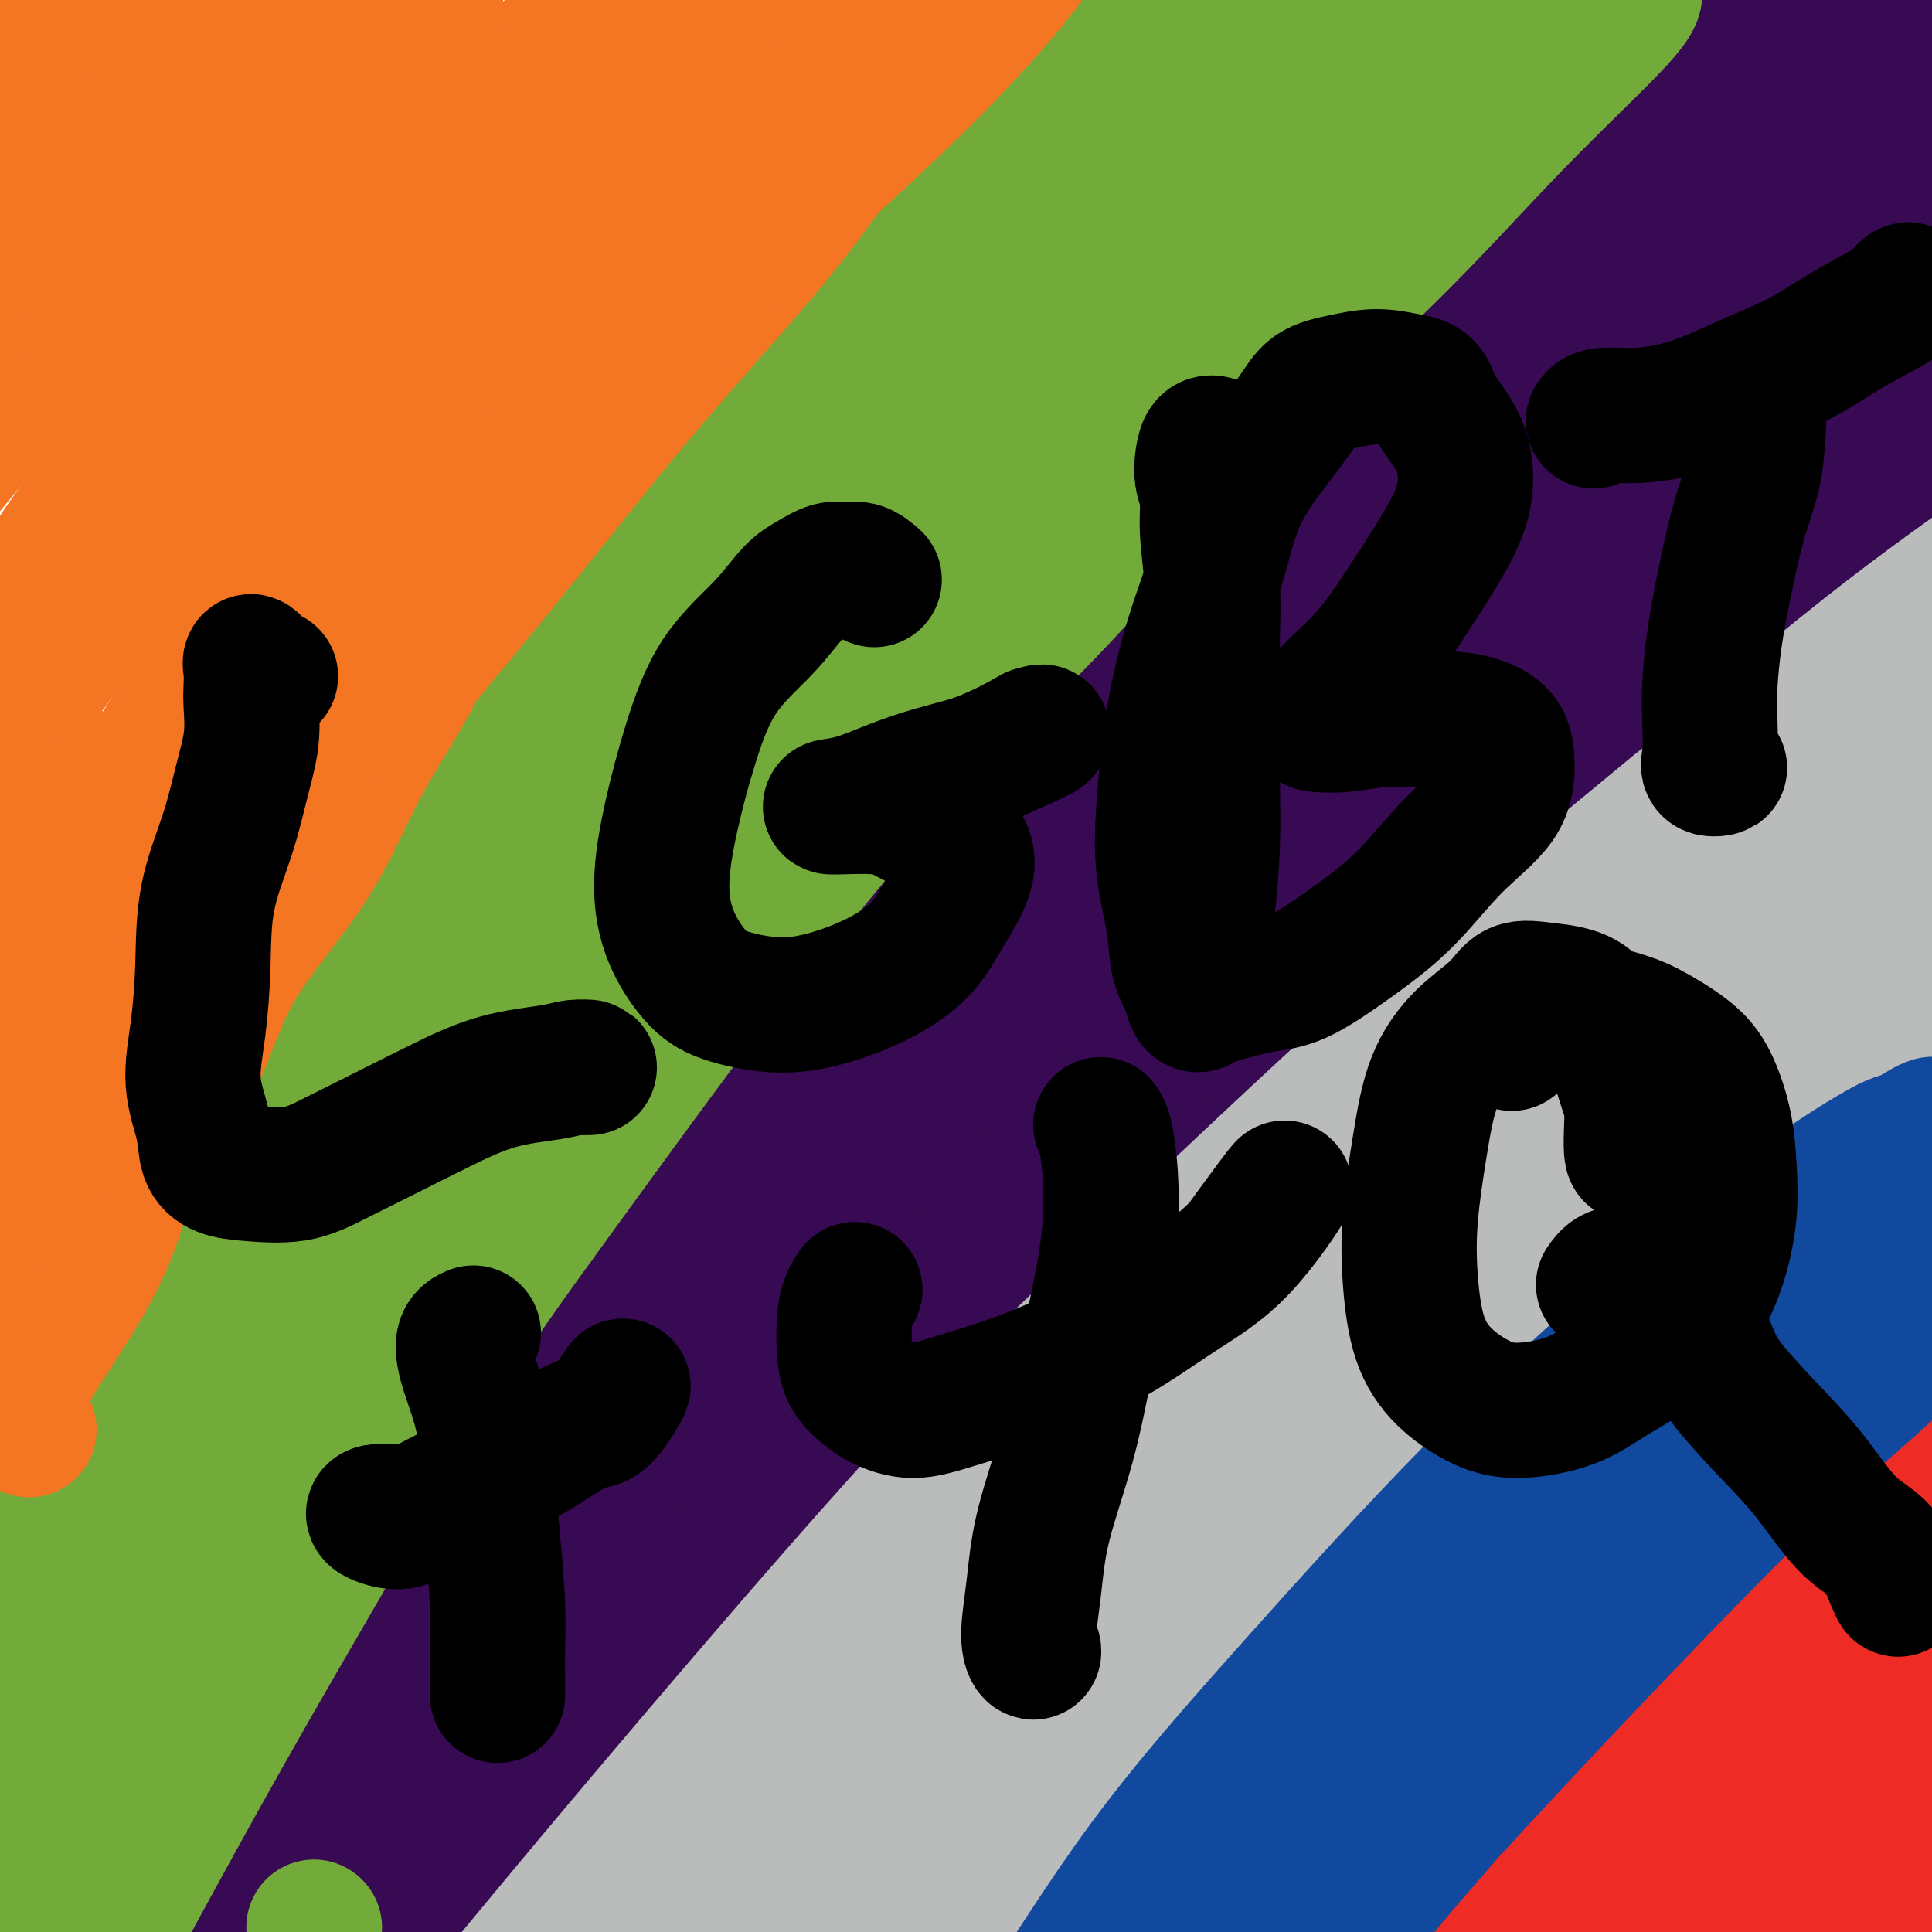
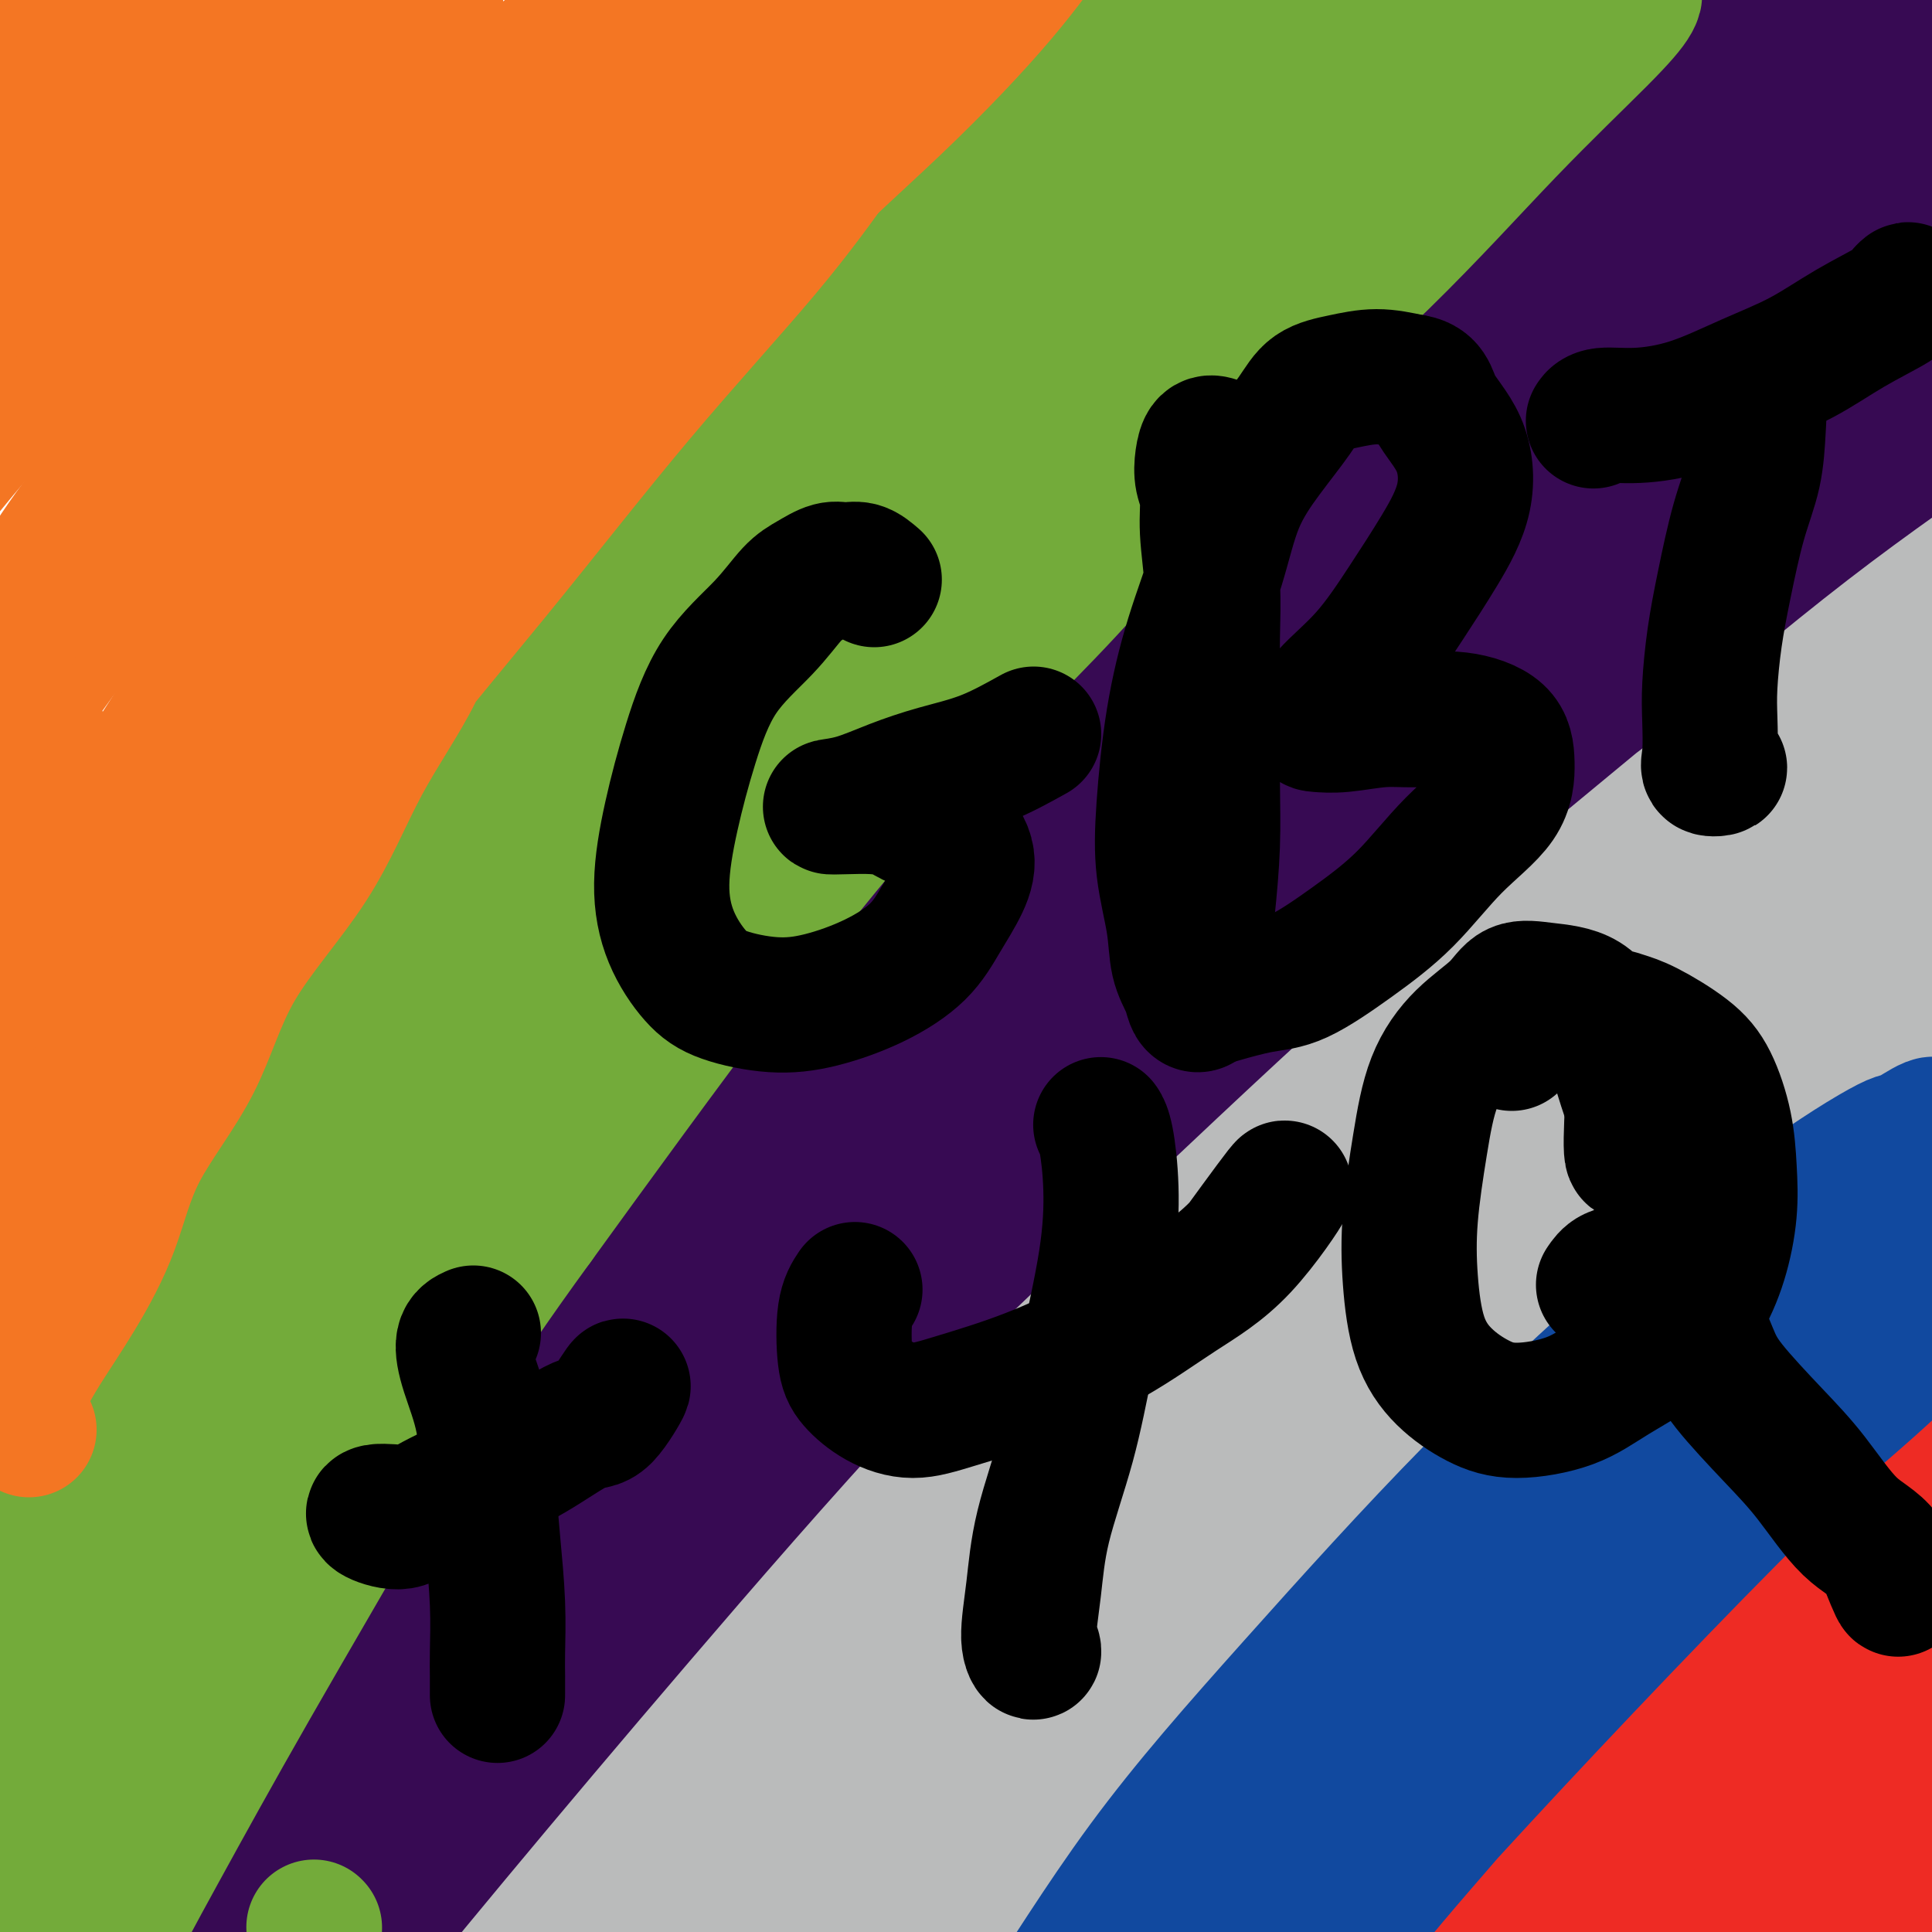
<svg xmlns="http://www.w3.org/2000/svg" viewBox="0 0 400 400" version="1.1">
  <g fill="none" stroke="#EE2B24" stroke-width="28" stroke-linecap="round" stroke-linejoin="round">
    <path d="M56,211c-0.015,0.068 -0.030,0.136 0,0c0.030,-0.136 0.105,-0.477 0,-1c-0.105,-0.523 -0.390,-1.228 0,-2c0.390,-0.772 1.455,-1.613 2,-2c0.545,-0.387 0.571,-0.322 1,-1c0.429,-0.678 1.260,-2.100 2,-3c0.740,-0.900 1.390,-1.280 2,-2c0.610,-0.720 1.181,-1.781 2,-3c0.819,-1.219 1.887,-2.594 3,-4c1.113,-1.406 2.273,-2.841 4,-4c1.727,-1.159 4.022,-2.041 6,-3c1.978,-0.959 3.638,-1.993 5,-3c1.362,-1.007 2.427,-1.987 4,-3c1.573,-1.013 3.654,-2.061 6,-3c2.346,-0.939 4.958,-1.770 7,-3c2.042,-1.230 3.513,-2.861 5,-4c1.487,-1.139 2.989,-1.788 5,-3c2.011,-1.212 4.531,-2.989 7,-4c2.469,-1.011 4.886,-1.257 7,-2c2.114,-0.743 3.925,-1.982 6,-3c2.075,-1.018 4.414,-1.813 7,-3c2.586,-1.187 5.420,-2.764 8,-4c2.580,-1.236 4.907,-2.131 8,-3c3.093,-0.869 6.953,-1.711 10,-3c3.047,-1.289 5.281,-3.026 8,-4c2.719,-0.974 5.924,-1.185 9,-2c3.076,-0.815 6.022,-2.233 9,-3c2.978,-0.767 5.989,-0.884 9,-1" />
    <path d="M198,135c5.784,-1.319 6.746,-1.615 9,-2c2.254,-0.385 5.802,-0.857 9,-1c3.198,-0.143 6.048,0.044 9,0c2.952,-0.044 6.008,-0.319 9,0c2.992,0.319 5.921,1.232 9,2c3.079,0.768 6.310,1.390 9,2c2.690,0.610 4.841,1.207 8,2c3.159,0.793 7.327,1.782 10,3c2.673,1.218 3.850,2.666 6,4c2.150,1.334 5.272,2.554 8,4c2.728,1.446 5.063,3.119 7,5c1.937,1.881 3.478,3.969 5,6c1.522,2.031 3.026,4.005 5,6c1.974,1.995 4.419,4.010 6,6c1.581,1.990 2.300,3.956 3,6c0.700,2.044 1.383,4.166 2,6c0.617,1.834 1.169,3.381 2,5c0.831,1.619 1.941,3.309 3,5c1.059,1.691 2.065,3.382 3,5c0.935,1.618 1.798,3.163 3,5c1.202,1.837 2.743,3.967 4,6c1.257,2.033 2.230,3.969 3,6c0.770,2.031 1.336,4.157 2,6c0.664,1.843 1.426,3.404 2,6c0.574,2.596 0.959,6.227 2,9c1.041,2.773 2.737,4.689 4,7c1.263,2.311 2.093,5.017 3,8c0.907,2.983 1.893,6.243 3,9c1.107,2.757 2.337,5.012 3,8c0.663,2.988 0.761,6.711 1,10c0.239,3.289 0.620,6.145 1,9" />
    <path d="M351,288c0.535,4.564 0.871,6.474 1,9c0.129,2.526 0.050,5.666 0,9c-0.050,3.334 -0.070,6.861 0,10c0.070,3.139 0.229,5.891 0,9c-0.229,3.109 -0.846,6.576 -1,10c-0.154,3.424 0.155,6.806 0,10c-0.155,3.194 -0.776,6.200 -1,9c-0.224,2.800 -0.052,5.393 0,8c0.052,2.607 -0.016,5.228 0,8c0.016,2.772 0.114,5.693 0,8c-0.114,2.307 -0.442,3.998 -1,6c-0.558,2.002 -1.345,4.313 -2,7c-0.655,2.687 -1.177,5.748 -2,8c-0.823,2.252 -1.946,3.693 -3,5c-1.054,1.307 -2.039,2.480 -3,4c-0.961,1.520 -1.897,3.387 -3,5c-1.103,1.613 -2.374,2.973 -3,4c-0.626,1.027 -0.607,1.722 -1,2c-0.393,0.278 -1.196,0.139 -2,0" />
    <path d="M66,189c-0.124,-0.009 -0.248,-0.019 -1,0c-0.752,0.019 -2.133,0.065 -3,0c-0.867,-0.065 -1.222,-0.242 -2,0c-0.778,0.242 -1.981,0.901 -3,2c-1.019,1.099 -1.855,2.637 -3,4c-1.145,1.363 -2.600,2.550 -4,4c-1.400,1.450 -2.746,3.164 -4,5c-1.254,1.836 -2.414,3.795 -3,6c-0.586,2.205 -0.596,4.655 -1,7c-0.404,2.345 -1.201,4.585 -2,7c-0.799,2.415 -1.599,5.004 -2,8c-0.401,2.996 -0.402,6.398 0,9c0.402,2.602 1.207,4.405 2,7c0.793,2.595 1.573,5.983 2,9c0.427,3.017 0.502,5.663 1,8c0.498,2.337 1.421,4.364 2,7c0.579,2.636 0.816,5.880 2,9c1.184,3.120 3.315,6.117 5,9c1.685,2.883 2.923,5.653 4,8c1.077,2.347 1.993,4.273 3,7c1.007,2.727 2.105,6.256 3,9c0.895,2.744 1.589,4.702 2,7c0.411,2.298 0.541,4.934 1,8c0.459,3.066 1.248,6.562 2,9c0.752,2.438 1.467,3.820 2,6c0.533,2.180 0.885,5.160 1,8c0.115,2.840 -0.006,5.540 0,8c0.006,2.460 0.140,4.678 0,7c-0.140,2.322 -0.553,4.746 0,7c0.553,2.254 2.072,4.338 3,6c0.928,1.662 1.265,2.904 2,4c0.735,1.096 1.867,2.048 3,3" />
    <path d="M78,387c2.235,2.887 3.822,3.604 5,4c1.178,0.396 1.947,0.472 3,1c1.053,0.528 2.390,1.508 4,2c1.610,0.492 3.493,0.497 6,1c2.507,0.503 5.637,1.505 8,2c2.363,0.495 3.959,0.485 6,1c2.041,0.515 4.527,1.557 7,2c2.473,0.443 4.933,0.288 7,1c2.067,0.712 3.742,2.291 6,3c2.258,0.709 5.098,0.548 8,1c2.902,0.452 5.866,1.517 8,2c2.134,0.483 3.439,0.384 6,1c2.561,0.616 6.379,1.948 9,3c2.621,1.052 4.044,1.825 6,2c1.956,0.175 4.444,-0.249 7,0c2.556,0.249 5.180,1.171 8,2c2.820,0.829 5.836,1.566 8,2c2.164,0.434 3.475,0.565 6,1c2.525,0.435 6.264,1.176 9,2c2.736,0.824 4.469,1.733 7,2c2.531,0.267 5.860,-0.109 9,0c3.140,0.109 6.093,0.703 8,1c1.907,0.297 2.770,0.297 5,0c2.230,-0.297 5.828,-0.891 9,-1c3.172,-0.109 5.920,0.265 8,0c2.080,-0.265 3.493,-1.170 6,-2c2.507,-0.830 6.108,-1.584 9,-2c2.892,-0.416 5.074,-0.493 7,-1c1.926,-0.507 3.595,-1.444 6,-2c2.405,-0.556 5.544,-0.730 8,-1c2.456,-0.270 4.228,-0.635 6,-1" />
    <path d="M293,413c7.580,-1.747 5.530,-1.615 6,-2c0.470,-0.385 3.459,-1.288 6,-2c2.541,-0.712 4.634,-1.234 6,-2c1.366,-0.766 2.003,-1.776 3,-3c0.997,-1.224 2.352,-2.663 4,-4c1.648,-1.337 3.587,-2.574 5,-4c1.413,-1.426 2.300,-3.041 3,-5c0.700,-1.959 1.214,-4.260 2,-6c0.786,-1.740 1.844,-2.918 2,-3c0.156,-0.082 -0.590,0.931 -2,3c-1.410,2.069 -3.485,5.193 -6,8c-2.515,2.807 -5.471,5.296 -8,8c-2.529,2.704 -4.631,5.621 -6,8c-1.369,2.379 -2.004,4.218 -2,5c0.004,0.782 0.648,0.507 2,-1c1.352,-1.507 3.412,-4.244 6,-7c2.588,-2.756 5.703,-5.530 9,-9c3.297,-3.470 6.775,-7.637 10,-11c3.225,-3.363 6.198,-5.923 8,-8c1.802,-2.077 2.433,-3.671 2,-4c-0.433,-0.329 -1.932,0.607 -4,2c-2.068,1.393 -4.706,3.244 -8,6c-3.294,2.756 -7.243,6.419 -11,10c-3.757,3.581 -7.322,7.080 -10,10c-2.678,2.920 -4.470,5.260 -6,7c-1.530,1.740 -2.800,2.881 -3,3c-0.200,0.119 0.668,-0.782 2,-2c1.332,-1.218 3.128,-2.751 5,-5c1.872,-2.249 3.821,-5.214 6,-8c2.179,-2.786 4.590,-5.393 7,-8" />
    <path d="M321,389c4.512,-5.303 5.793,-7.059 7,-9c1.207,-1.941 2.339,-4.065 2,-5c-0.339,-0.935 -2.150,-0.681 -5,0c-2.850,0.681 -6.737,1.788 -10,4c-3.263,2.212 -5.900,5.530 -10,9c-4.100,3.470 -9.663,7.092 -13,10c-3.337,2.908 -4.448,5.102 -5,6c-0.552,0.898 -0.545,0.499 0,0c0.545,-0.499 1.628,-1.097 4,-3c2.372,-1.903 6.031,-5.112 10,-9c3.969,-3.888 8.246,-8.456 13,-13c4.754,-4.544 9.985,-9.066 14,-13c4.015,-3.934 6.813,-7.281 8,-9c1.187,-1.719 0.763,-1.812 0,-2c-0.763,-0.188 -1.866,-0.472 -5,1c-3.134,1.472 -8.298,4.700 -14,9c-5.702,4.300 -11.941,9.672 -18,15c-6.059,5.328 -11.937,10.612 -17,15c-5.063,4.388 -9.310,7.879 -12,10c-2.690,2.121 -3.823,2.872 -4,3c-0.177,0.128 0.600,-0.368 2,-2c1.400,-1.632 3.422,-4.399 7,-8c3.578,-3.601 8.712,-8.037 14,-13c5.288,-4.963 10.731,-10.453 16,-16c5.269,-5.547 10.363,-11.150 15,-16c4.637,-4.850 8.815,-8.946 11,-11c2.185,-2.054 2.375,-2.067 1,-2c-1.375,0.067 -4.317,0.214 -9,3c-4.683,2.786 -11.107,8.212 -18,14c-6.893,5.788 -14.255,11.940 -22,19c-7.745,7.060 -15.872,15.030 -24,23" />
    <path d="M259,399c-10.222,10.122 -12.778,14.428 -16,18c-3.222,3.572 -7.111,6.411 -9,8c-1.889,1.589 -1.779,1.929 0,1c1.779,-0.929 5.226,-3.126 9,-7c3.774,-3.874 7.876,-9.426 13,-15c5.124,-5.574 11.272,-11.169 18,-18c6.728,-6.831 14.038,-14.896 21,-22c6.962,-7.104 13.578,-13.246 18,-18c4.422,-4.754 6.651,-8.120 8,-10c1.349,-1.880 1.818,-2.274 0,-2c-1.818,0.274 -5.921,1.214 -11,4c-5.079,2.786 -11.133,7.416 -18,13c-6.867,5.584 -14.548,12.122 -22,19c-7.452,6.878 -14.675,14.096 -21,20c-6.325,5.904 -11.753,10.494 -15,14c-3.247,3.506 -4.313,5.928 -5,7c-0.687,1.072 -0.995,0.793 1,-1c1.995,-1.793 6.294,-5.099 11,-10c4.706,-4.901 9.820,-11.397 16,-18c6.180,-6.603 13.427,-13.313 21,-21c7.573,-7.687 15.472,-16.351 22,-23c6.528,-6.649 11.685,-11.284 14,-14c2.315,-2.716 1.788,-3.515 1,-4c-0.788,-0.485 -1.835,-0.657 -6,2c-4.165,2.657 -11.446,8.142 -19,14c-7.554,5.858 -15.382,12.088 -24,20c-8.618,7.912 -18.028,17.507 -26,26c-7.972,8.493 -14.508,15.885 -20,22c-5.492,6.115 -9.940,10.954 -12,14c-2.060,3.046 -1.731,4.299 -1,4c0.731,-0.299 1.866,-2.149 3,-4" />
    <path d="M210,418c3.076,-2.915 9.266,-8.201 15,-14c5.734,-5.799 11.013,-12.109 18,-20c6.987,-7.891 15.682,-17.363 24,-26c8.318,-8.637 16.259,-16.440 22,-23c5.741,-6.560 9.281,-11.879 12,-15c2.719,-3.121 4.616,-4.045 3,-4c-1.616,0.045 -6.744,1.057 -12,4c-5.256,2.943 -10.640,7.816 -18,14c-7.360,6.184 -16.695,13.679 -26,22c-9.305,8.321 -18.581,17.467 -27,26c-8.419,8.533 -15.981,16.452 -22,23c-6.019,6.548 -10.496,11.725 -13,15c-2.504,3.275 -3.036,4.649 -3,5c0.036,0.351 0.641,-0.321 3,-3c2.359,-2.679 6.473,-7.365 12,-13c5.527,-5.635 12.469,-12.220 20,-20c7.531,-7.780 15.653,-16.754 25,-26c9.347,-9.246 19.920,-18.764 29,-27c9.080,-8.236 16.668,-15.189 23,-21c6.332,-5.811 11.410,-10.480 14,-13c2.590,-2.520 2.693,-2.892 0,-2c-2.693,0.892 -8.181,3.048 -15,8c-6.819,4.952 -14.968,12.702 -24,21c-9.032,8.298 -18.948,17.145 -29,27c-10.052,9.855 -20.241,20.719 -29,30c-8.759,9.281 -16.089,16.981 -21,23c-4.911,6.019 -7.404,10.359 -9,13c-1.596,2.641 -2.294,3.584 -1,3c1.294,-0.584 4.579,-2.696 9,-7c4.421,-4.304 9.977,-10.801 17,-18c7.023,-7.199 15.511,-15.099 24,-23" />
    <path d="M231,377c13.914,-13.041 23.701,-21.643 34,-31c10.299,-9.357 21.112,-19.470 31,-28c9.888,-8.530 18.852,-15.478 25,-20c6.148,-4.522 9.481,-6.619 11,-8c1.519,-1.381 1.223,-2.045 -2,0c-3.223,2.045 -9.374,6.800 -16,13c-6.626,6.200 -13.727,13.844 -22,22c-8.273,8.156 -17.717,16.824 -26,26c-8.283,9.176 -15.403,18.860 -21,26c-5.597,7.140 -9.671,11.737 -12,15c-2.329,3.263 -2.915,5.191 -2,6c0.915,0.809 3.330,0.500 7,-2c3.670,-2.500 8.596,-7.192 14,-12c5.404,-4.808 11.285,-9.734 17,-15c5.715,-5.266 11.265,-10.874 16,-16c4.735,-5.126 8.655,-9.771 12,-13c3.345,-3.229 6.113,-5.041 8,-6c1.887,-0.959 2.891,-1.063 3,-1c0.109,0.063 -0.677,0.293 -2,1c-1.323,0.707 -3.182,1.890 -5,3c-1.818,1.110 -3.594,2.148 -5,3c-1.406,0.852 -2.442,1.520 -3,2c-0.558,0.480 -0.637,0.772 -1,1c-0.363,0.228 -1.010,0.391 0,-1c1.010,-1.391 3.678,-4.336 7,-8c3.322,-3.664 7.298,-8.048 10,-12c2.702,-3.952 4.130,-7.473 6,-11c1.870,-3.527 4.182,-7.059 6,-10c1.818,-2.941 3.143,-5.292 4,-8c0.857,-2.708 1.245,-5.774 1,-8c-0.245,-2.226 -1.122,-3.613 -2,-5" />
    <path d="M324,280c-1.030,-2.922 -3.106,-3.727 -5,-5c-1.894,-1.273 -3.605,-3.016 -5,-5c-1.395,-1.984 -2.472,-4.210 -4,-6c-1.528,-1.790 -3.507,-3.144 -5,-5c-1.493,-1.856 -2.500,-4.215 -4,-7c-1.500,-2.785 -3.493,-5.998 -5,-9c-1.507,-3.002 -2.528,-5.795 -3,-9c-0.472,-3.205 -0.393,-6.823 -1,-10c-0.607,-3.177 -1.898,-5.915 -3,-9c-1.102,-3.085 -2.016,-6.519 -3,-9c-0.984,-2.481 -2.039,-4.008 -4,-6c-1.961,-1.992 -4.827,-4.448 -7,-7c-2.173,-2.552 -3.651,-5.200 -5,-7c-1.349,-1.800 -2.567,-2.751 -5,-4c-2.433,-1.249 -6.080,-2.796 -9,-4c-2.920,-1.204 -5.112,-2.064 -7,-3c-1.888,-0.936 -3.470,-1.949 -6,-3c-2.530,-1.051 -6.008,-2.139 -9,-3c-2.992,-0.861 -5.499,-1.496 -8,-2c-2.501,-0.504 -4.995,-0.876 -8,-1c-3.005,-0.124 -6.521,-0.001 -9,0c-2.479,0.001 -3.921,-0.122 -7,0c-3.079,0.122 -7.795,0.489 -11,1c-3.205,0.511 -4.900,1.165 -8,2c-3.100,0.835 -7.604,1.849 -11,3c-3.396,1.151 -5.685,2.438 -9,4c-3.315,1.562 -7.656,3.399 -11,5c-3.344,1.601 -5.690,2.965 -9,5c-3.310,2.035 -7.583,4.740 -11,7c-3.417,2.260 -5.976,4.074 -9,6c-3.024,1.926 -6.512,3.963 -10,6" />
    <path d="M113,205c-7.491,4.563 -6.717,3.971 -8,5c-1.283,1.029 -4.621,3.678 -8,6c-3.379,2.322 -6.799,4.316 -9,6c-2.201,1.684 -3.181,3.056 -5,5c-1.819,1.944 -4.475,4.458 -7,7c-2.525,2.542 -4.919,5.112 -7,7c-2.081,1.888 -3.849,3.096 -5,5c-1.151,1.904 -1.684,4.505 -3,7c-1.316,2.495 -3.413,4.884 -5,7c-1.587,2.116 -2.664,3.961 -4,6c-1.336,2.039 -2.932,4.274 -4,7c-1.068,2.726 -1.606,5.943 -2,8c-0.394,2.057 -0.642,2.954 -1,5c-0.358,2.046 -0.827,5.241 -1,8c-0.173,2.759 -0.050,5.081 0,7c0.050,1.919 0.027,3.433 0,6c-0.027,2.567 -0.058,6.186 0,9c0.058,2.814 0.204,4.823 0,7c-0.204,2.177 -0.758,4.523 -1,7c-0.242,2.477 -0.173,5.087 0,8c0.173,2.913 0.450,6.129 1,9c0.550,2.871 1.374,5.396 2,8c0.626,2.604 1.053,5.287 2,8c0.947,2.713 2.413,5.456 4,8c1.587,2.544 3.296,4.890 5,7c1.704,2.110 3.403,3.986 5,6c1.597,2.014 3.091,4.167 5,6c1.909,1.833 4.233,3.347 7,5c2.767,1.653 5.976,3.445 8,5c2.024,1.555 2.864,2.873 5,4c2.136,1.127 5.568,2.064 9,3" />
    <path d="M96,407c6.175,3.110 7.111,2.384 9,3c1.889,0.616 4.729,2.573 8,4c3.271,1.427 6.972,2.323 10,3c3.028,0.677 5.382,1.133 9,2c3.618,0.867 8.502,2.143 12,3c3.498,0.857 5.612,1.293 9,2c3.388,0.707 8.049,1.684 12,2c3.951,0.316 7.191,-0.029 11,0c3.809,0.029 8.186,0.432 12,1c3.814,0.568 7.065,1.301 11,1c3.935,-0.301 8.553,-1.634 13,-2c4.447,-0.366 8.722,0.237 13,0c4.278,-0.237 8.561,-1.312 13,-2c4.439,-0.688 9.036,-0.989 13,-2c3.964,-1.011 7.295,-2.732 11,-4c3.705,-1.268 7.783,-2.084 12,-3c4.217,-0.916 8.571,-1.933 12,-4c3.429,-2.067 5.932,-5.185 9,-7c3.068,-1.815 6.701,-2.326 10,-4c3.299,-1.674 6.265,-4.509 9,-7c2.735,-2.491 5.239,-4.638 8,-7c2.761,-2.362 5.779,-4.940 8,-7c2.221,-2.060 3.646,-3.603 5,-6c1.354,-2.397 2.636,-5.650 4,-8c1.364,-2.350 2.810,-3.798 4,-6c1.190,-2.202 2.124,-5.159 3,-8c0.876,-2.841 1.693,-5.565 2,-8c0.307,-2.435 0.103,-4.581 0,-7c-0.103,-2.419 -0.105,-5.113 0,-8c0.105,-2.887 0.316,-5.968 0,-9c-0.316,-3.032 -1.158,-6.016 -2,-9" />
    <path d="M346,310c-0.650,-7.191 -1.275,-8.670 -2,-11c-0.725,-2.330 -1.552,-5.511 -3,-9c-1.448,-3.489 -3.519,-7.285 -5,-11c-1.481,-3.715 -2.373,-7.350 -3,-11c-0.627,-3.650 -0.990,-7.314 -2,-11c-1.010,-3.686 -2.669,-7.392 -4,-11c-1.331,-3.608 -2.335,-7.118 -4,-11c-1.665,-3.882 -3.992,-8.136 -6,-12c-2.008,-3.864 -3.697,-7.339 -5,-11c-1.303,-3.661 -2.221,-7.509 -4,-11c-1.779,-3.491 -4.420,-6.625 -7,-10c-2.580,-3.375 -5.099,-6.991 -7,-10c-1.901,-3.009 -3.184,-5.411 -5,-8c-1.816,-2.589 -4.166,-5.364 -7,-8c-2.834,-2.636 -6.151,-5.134 -9,-7c-2.849,-1.866 -5.228,-3.102 -8,-5c-2.772,-1.898 -5.937,-4.460 -9,-6c-3.063,-1.540 -6.026,-2.059 -9,-3c-2.974,-0.941 -5.960,-2.305 -9,-3c-3.040,-0.695 -6.135,-0.723 -9,-1c-2.865,-0.277 -5.499,-0.804 -9,-1c-3.501,-0.196 -7.870,-0.062 -11,0c-3.130,0.062 -5.020,0.051 -8,0c-2.980,-0.051 -7.051,-0.142 -10,0c-2.949,0.142 -4.775,0.516 -7,1c-2.225,0.484 -4.849,1.076 -8,2c-3.151,0.924 -6.831,2.178 -9,3c-2.169,0.822 -2.829,1.210 -5,2c-2.171,0.790 -5.854,1.982 -9,3c-3.146,1.018 -5.756,1.862 -8,3c-2.244,1.138 -4.122,2.569 -6,4" />
    <path d="M139,157c-8.467,3.466 -7.136,3.632 -8,4c-0.864,0.368 -3.923,0.940 -6,2c-2.077,1.060 -3.172,2.608 -5,4c-1.828,1.392 -4.389,2.626 -7,4c-2.611,1.374 -5.272,2.887 -7,4c-1.728,1.113 -2.522,1.827 -4,3c-1.478,1.173 -3.639,2.806 -6,4c-2.361,1.194 -4.921,1.950 -7,3c-2.079,1.050 -3.676,2.394 -5,4c-1.324,1.606 -2.373,3.476 -4,5c-1.627,1.524 -3.831,2.704 -6,4c-2.169,1.296 -4.302,2.710 -6,4c-1.698,1.290 -2.962,2.457 -4,4c-1.038,1.543 -1.852,3.462 -3,5c-1.148,1.538 -2.631,2.696 -4,4c-1.369,1.304 -2.624,2.756 -4,4c-1.376,1.244 -2.872,2.280 -4,3c-1.128,0.720 -1.888,1.122 -3,2c-1.112,0.878 -2.577,2.230 -3,3c-0.423,0.770 0.196,0.958 0,2c-0.196,1.042 -1.207,2.939 -2,4c-0.793,1.061 -1.368,1.287 -2,2c-0.632,0.713 -1.321,1.913 -2,3c-0.679,1.087 -1.349,2.062 -2,3c-0.651,0.938 -1.285,1.837 -2,3c-0.715,1.163 -1.512,2.588 -2,4c-0.488,1.412 -0.667,2.812 -1,4c-0.333,1.188 -0.821,2.164 -1,3c-0.179,0.836 -0.048,1.533 0,2c0.048,0.467 0.014,0.705 0,1c-0.014,0.295 -0.007,0.648 0,1" />
    <path d="M29,259c-0.307,1.604 -0.075,0.115 0,0c0.075,-0.115 -0.007,1.144 0,2c0.007,0.856 0.103,1.309 0,2c-0.103,0.691 -0.406,1.620 -1,3c-0.594,1.380 -1.479,3.212 -2,5c-0.521,1.788 -0.677,3.531 -1,5c-0.323,1.469 -0.814,2.662 -1,4c-0.186,1.338 -0.066,2.820 0,4c0.066,1.180 0.077,2.059 0,3c-0.077,0.941 -0.243,1.943 0,3c0.243,1.057 0.896,2.169 1,3c0.104,0.831 -0.340,1.381 0,2c0.340,0.619 1.464,1.308 2,2c0.536,0.692 0.483,1.388 1,2c0.517,0.612 1.603,1.141 2,2c0.397,0.859 0.106,2.048 0,3c-0.106,0.952 -0.027,1.667 0,3c0.027,1.333 0.004,3.285 0,5c-0.004,1.715 0.013,3.192 0,5c-0.013,1.808 -0.056,3.946 0,6c0.056,2.054 0.210,4.025 0,6c-0.210,1.975 -0.786,3.953 -1,6c-0.214,2.047 -0.066,4.164 0,6c0.066,1.836 0.051,3.392 0,5c-0.051,1.608 -0.139,3.270 0,5c0.139,1.730 0.504,3.530 1,5c0.496,1.470 1.123,2.611 2,4c0.877,1.389 2.005,3.028 3,4c0.995,0.972 1.856,1.278 3,2c1.144,0.722 2.572,1.861 4,3" />
    <path d="M42,369c2.137,1.928 2.480,2.248 3,3c0.520,0.752 1.216,1.935 3,3c1.784,1.065 4.657,2.013 7,3c2.343,0.987 4.157,2.013 6,3c1.843,0.987 3.716,1.934 6,3c2.284,1.066 4.978,2.252 8,4c3.022,1.748 6.371,4.058 9,6c2.629,1.942 4.538,3.517 8,5c3.462,1.483 8.478,2.875 12,4c3.522,1.125 5.549,1.982 9,3c3.451,1.018 8.325,2.196 13,2c4.675,-0.196 9.152,-1.765 14,-4c4.848,-2.235 10.069,-5.135 16,-9c5.931,-3.865 12.573,-8.694 19,-14c6.427,-5.306 12.640,-11.089 19,-17c6.360,-5.911 12.867,-11.951 19,-17c6.133,-5.049 11.890,-9.107 17,-13c5.110,-3.893 9.572,-7.620 13,-10c3.428,-2.380 5.822,-3.412 7,-3c1.178,0.412 1.140,2.267 0,6c-1.140,3.733 -3.383,9.345 -7,15c-3.617,5.655 -8.607,11.353 -13,18c-4.393,6.647 -8.189,14.244 -12,21c-3.811,6.756 -7.637,12.673 -9,16c-1.363,3.327 -0.265,4.065 3,3c3.265,-1.065 8.696,-3.934 15,-9c6.304,-5.066 13.482,-12.330 22,-21c8.518,-8.670 18.376,-18.747 28,-28c9.624,-9.253 19.014,-17.684 27,-25c7.986,-7.316 14.567,-13.519 19,-17c4.433,-3.481 6.716,-4.241 9,-5" />
    <path d="M332,295c4.810,-3.011 2.837,0.461 0,5c-2.837,4.539 -6.536,10.146 -11,17c-4.464,6.854 -9.693,14.956 -15,23c-5.307,8.044 -10.692,16.030 -14,23c-3.308,6.970 -4.539,12.925 -5,16c-0.461,3.075 -0.152,3.269 1,3c1.152,-0.269 3.147,-1.002 7,-4c3.853,-2.998 9.562,-8.260 15,-14c5.438,-5.740 10.603,-11.958 15,-17c4.397,-5.042 8.027,-8.907 11,-13c2.973,-4.093 5.291,-8.414 5,-9c-0.291,-0.586 -3.189,2.561 -6,6c-2.811,3.439 -5.534,7.168 -9,11c-3.466,3.832 -7.677,7.768 -11,11c-3.323,3.232 -5.760,5.761 -7,7c-1.240,1.239 -1.283,1.188 -1,0c0.283,-1.188 0.893,-3.514 2,-7c1.107,-3.486 2.711,-8.132 5,-13c2.289,-4.868 5.263,-9.958 8,-15c2.737,-5.042 5.236,-10.036 7,-14c1.764,-3.964 2.791,-6.899 2,-8c-0.791,-1.101 -3.401,-0.369 -7,2c-3.599,2.369 -8.186,6.375 -14,12c-5.814,5.625 -12.853,12.869 -20,21c-7.147,8.131 -14.400,17.151 -21,25c-6.600,7.849 -12.548,14.529 -17,20c-4.452,5.471 -7.410,9.735 -9,12c-1.590,2.265 -1.813,2.533 -1,1c0.813,-1.533 2.661,-4.867 6,-10c3.339,-5.133 8.170,-12.067 13,-19" />
-     <path d="M261,367c5.823,-8.743 11.381,-16.602 17,-25c5.619,-8.398 11.299,-17.336 16,-25c4.701,-7.664 8.422,-14.054 11,-18c2.578,-3.946 4.013,-5.447 3,-6c-1.013,-0.553 -4.473,-0.157 -9,3c-4.527,3.157 -10.122,9.075 -17,16c-6.878,6.925 -15.040,14.856 -24,24c-8.960,9.144 -18.719,19.502 -27,29c-8.281,9.498 -15.086,18.135 -20,25c-4.914,6.865 -7.938,11.959 -10,15c-2.062,3.041 -3.162,4.029 -2,3c1.162,-1.029 4.588,-4.075 10,-10c5.412,-5.925 12.812,-14.729 20,-24c7.188,-9.271 14.165,-19.010 23,-30c8.835,-10.990 19.530,-23.230 28,-33c8.470,-9.770 14.717,-17.071 19,-22c4.283,-4.929 6.602,-7.487 7,-9c0.398,-1.513 -1.125,-1.982 -5,1c-3.875,2.982 -10.103,9.416 -18,17c-7.897,7.584 -17.465,16.317 -27,27c-9.535,10.683 -19.037,23.316 -28,35c-8.963,11.684 -17.386,22.420 -24,31c-6.614,8.580 -11.419,15.003 -14,19c-2.581,3.997 -2.937,5.566 -2,5c0.937,-0.566 3.168,-3.269 8,-9c4.832,-5.731 12.264,-14.492 20,-24c7.736,-9.508 15.777,-19.763 26,-32c10.223,-12.237 22.627,-26.455 32,-38c9.373,-11.545 15.716,-20.416 21,-27c5.284,-6.584 9.510,-10.881 10,-13c0.490,-2.119 -2.755,-2.059 -6,-2" />
    <path d="M299,270c-3.932,1.448 -10.762,6.067 -19,13c-8.238,6.933 -17.884,16.179 -28,27c-10.116,10.821 -20.703,23.218 -31,35c-10.297,11.782 -20.303,22.948 -28,33c-7.697,10.052 -13.084,18.989 -17,25c-3.916,6.011 -6.361,9.097 -7,10c-0.639,0.903 0.526,-0.375 4,-4c3.474,-3.625 9.255,-9.595 16,-18c6.745,-8.405 14.453,-19.243 23,-31c8.547,-11.757 17.931,-24.433 28,-37c10.069,-12.567 20.822,-25.027 29,-35c8.178,-9.973 13.781,-17.461 17,-22c3.219,-4.539 4.054,-6.131 2,-6c-2.054,0.131 -6.997,1.983 -14,7c-7.003,5.017 -16.065,13.199 -26,23c-9.935,9.801 -20.742,21.222 -32,34c-11.258,12.778 -22.966,26.912 -33,40c-10.034,13.088 -18.395,25.131 -25,35c-6.605,9.869 -11.456,17.563 -14,22c-2.544,4.437 -2.782,5.616 -2,5c0.782,-0.616 2.583,-3.026 7,-9c4.417,-5.974 11.450,-15.512 19,-26c7.550,-10.488 15.616,-21.926 26,-36c10.384,-14.074 23.087,-30.783 34,-45c10.913,-14.217 20.036,-25.942 28,-36c7.964,-10.058 14.769,-18.450 19,-24c4.231,-5.550 5.888,-8.258 5,-9c-0.888,-0.742 -4.320,0.481 -10,5c-5.680,4.519 -13.606,12.332 -23,22c-9.394,9.668 -20.255,21.191 -31,34c-10.745,12.809 -21.372,26.905 -32,41" />
    <path d="M184,343c-14.688,18.843 -19.907,28.450 -26,39c-6.093,10.550 -13.060,22.045 -17,29c-3.940,6.955 -4.855,9.372 -4,10c0.855,0.628 3.479,-0.532 8,-6c4.521,-5.468 10.941,-15.246 18,-26c7.059,-10.754 14.759,-22.486 25,-37c10.241,-14.514 23.025,-31.810 35,-48c11.975,-16.190 23.143,-31.273 33,-44c9.857,-12.727 18.404,-23.099 24,-30c5.596,-6.901 8.239,-10.330 8,-12c-0.239,-1.670 -3.362,-1.582 -9,2c-5.638,3.582 -13.791,10.657 -23,20c-9.209,9.343 -19.474,20.954 -31,34c-11.526,13.046 -24.313,27.527 -35,42c-10.687,14.473 -19.274,28.940 -27,42c-7.726,13.060 -14.589,24.715 -20,33c-5.411,8.285 -9.368,13.201 -11,16c-1.632,2.799 -0.939,3.483 2,1c2.939,-2.483 8.125,-8.131 14,-17c5.875,-8.869 12.439,-20.959 20,-33c7.561,-12.041 16.119,-24.033 26,-38c9.881,-13.967 21.086,-29.908 30,-43c8.914,-13.092 15.539,-23.334 20,-31c4.461,-7.666 6.759,-12.756 8,-16c1.241,-3.244 1.424,-4.643 -2,-3c-3.424,1.643 -10.456,6.327 -18,13c-7.544,6.673 -15.602,15.335 -25,26c-9.398,10.665 -20.138,23.333 -31,37c-10.862,13.667 -21.848,28.333 -31,42c-9.152,13.667 -16.472,26.333 -22,36c-5.528,9.667 -9.264,16.333 -13,23" />
    <path d="M110,404c-6.382,10.495 -4.838,7.231 -3,5c1.838,-2.231 3.970,-3.430 8,-9c4.030,-5.570 9.959,-15.512 17,-27c7.041,-11.488 15.195,-24.524 25,-40c9.805,-15.476 21.261,-33.393 33,-50c11.739,-16.607 23.762,-31.903 34,-45c10.238,-13.097 18.690,-23.993 24,-32c5.310,-8.007 7.477,-13.123 8,-16c0.523,-2.877 -0.599,-3.515 -5,-1c-4.401,2.515 -12.082,8.183 -21,17c-8.918,8.817 -19.074,20.784 -30,34c-10.926,13.216 -22.621,27.681 -34,43c-11.379,15.319 -22.440,31.493 -32,46c-9.560,14.507 -17.618,27.349 -23,38c-5.382,10.651 -8.088,19.113 -10,24c-1.912,4.887 -3.029,6.199 -2,5c1.029,-1.199 4.204,-4.909 9,-12c4.796,-7.091 11.214,-17.565 19,-30c7.786,-12.435 16.939,-26.833 27,-42c10.061,-15.167 21.029,-31.102 31,-46c9.971,-14.898 18.943,-28.758 27,-40c8.057,-11.242 15.198,-19.865 19,-26c3.802,-6.135 4.264,-9.781 4,-11c-0.264,-1.219 -1.255,-0.013 -6,4c-4.745,4.013 -13.246,10.831 -22,20c-8.754,9.169 -17.763,20.689 -28,34c-10.237,13.311 -21.702,28.415 -32,44c-10.298,15.585 -19.431,31.652 -27,45c-7.569,13.348 -13.576,23.978 -18,33c-4.424,9.022 -7.264,16.435 -8,20c-0.736,3.565 0.632,3.283 2,3" />
    <path d="M96,392c2.067,-1.353 6.234,-6.235 12,-14c5.766,-7.765 13.129,-18.413 22,-31c8.871,-12.587 19.249,-27.115 31,-43c11.751,-15.885 24.876,-33.129 37,-48c12.124,-14.871 23.246,-27.370 33,-38c9.754,-10.630 18.141,-19.391 24,-25c5.859,-5.609 9.189,-8.066 10,-8c0.811,0.066 -0.897,2.654 -5,8c-4.103,5.346 -10.602,13.450 -18,23c-7.398,9.550 -15.697,20.546 -24,32c-8.303,11.454 -16.611,23.367 -23,34c-6.389,10.633 -10.860,19.985 -14,27c-3.140,7.015 -4.949,11.694 -5,14c-0.051,2.306 1.657,2.238 4,0c2.343,-2.238 5.322,-6.645 10,-13c4.678,-6.355 11.055,-14.659 18,-24c6.945,-9.341 14.456,-19.720 22,-30c7.544,-10.280 15.120,-20.460 21,-29c5.880,-8.540 10.064,-15.442 13,-20c2.936,-4.558 4.625,-6.774 5,-8c0.375,-1.226 -0.562,-1.461 -4,1c-3.438,2.461 -9.376,7.619 -16,14c-6.624,6.381 -13.933,13.987 -22,24c-8.067,10.013 -16.893,22.434 -25,33c-8.107,10.566 -15.496,19.276 -21,27c-5.504,7.724 -9.122,14.462 -11,18c-1.878,3.538 -2.014,3.876 0,3c2.014,-0.876 6.179,-2.967 11,-8c4.821,-5.033 10.298,-13.009 17,-22c6.702,-8.991 14.629,-18.997 23,-29c8.371,-10.003 17.185,-20.001 26,-30" />
    <path d="M247,230c13.947,-16.542 15.816,-17.398 18,-20c2.184,-2.602 4.684,-6.951 6,-9c1.316,-2.049 1.450,-1.797 -1,1c-2.450,2.797 -7.482,8.140 -14,15c-6.518,6.860 -14.520,15.238 -22,24c-7.480,8.762 -14.438,17.910 -22,27c-7.562,9.090 -15.728,18.124 -21,25c-5.272,6.876 -7.648,11.595 -10,14c-2.352,2.405 -4.678,2.495 -5,2c-0.322,-0.495 1.361,-1.577 4,-6c2.639,-4.423 6.233,-12.187 10,-20c3.767,-7.813 7.708,-15.676 13,-25c5.292,-9.324 11.936,-20.111 17,-29c5.064,-8.889 8.547,-15.881 10,-21c1.453,-5.119 0.875,-8.367 0,-10c-0.875,-1.633 -2.049,-1.653 -6,0c-3.951,1.653 -10.680,4.979 -18,11c-7.320,6.021 -15.233,14.737 -24,24c-8.767,9.263 -18.390,19.072 -27,29c-8.610,9.928 -16.208,19.974 -23,29c-6.792,9.026 -12.777,17.032 -17,23c-4.223,5.968 -6.685,9.898 -8,12c-1.315,2.102 -1.483,2.375 0,1c1.483,-1.375 4.616,-4.399 9,-10c4.384,-5.601 10.019,-13.778 16,-23c5.981,-9.222 12.309,-19.488 20,-31c7.691,-11.512 16.746,-24.270 24,-35c7.254,-10.730 12.707,-19.433 18,-26c5.293,-6.567 10.425,-10.999 13,-14c2.575,-3.001 2.593,-4.572 0,-3c-2.593,1.572 -7.796,6.286 -13,11" />
    <path d="M194,196c-5.580,5.591 -13.029,14.069 -21,23c-7.971,8.931 -16.463,18.315 -26,30c-9.537,11.685 -20.118,25.670 -29,38c-8.882,12.330 -16.066,23.006 -22,32c-5.934,8.994 -10.619,16.308 -13,21c-2.381,4.692 -2.460,6.763 -2,7c0.460,0.237 1.458,-1.362 5,-6c3.542,-4.638 9.629,-12.317 15,-21c5.371,-8.683 10.026,-18.370 17,-30c6.974,-11.630 16.267,-25.204 25,-38c8.733,-12.796 16.907,-24.816 23,-35c6.093,-10.184 10.107,-18.534 13,-24c2.893,-5.466 4.665,-8.049 4,-9c-0.665,-0.951 -3.769,-0.268 -8,3c-4.231,3.268 -9.590,9.123 -17,17c-7.410,7.877 -16.871,17.776 -26,29c-9.129,11.224 -17.925,23.772 -26,36c-8.075,12.228 -15.427,24.137 -21,34c-5.573,9.863 -9.365,17.681 -12,23c-2.635,5.319 -4.113,8.139 -4,9c0.113,0.861 1.818,-0.237 5,-4c3.182,-3.763 7.840,-10.192 13,-18c5.160,-7.808 10.823,-16.996 17,-27c6.177,-10.004 12.868,-20.824 20,-32c7.132,-11.176 14.705,-22.709 20,-32c5.295,-9.291 8.311,-16.342 11,-21c2.689,-4.658 5.049,-6.925 5,-8c-0.049,-1.075 -2.508,-0.958 -6,2c-3.492,2.958 -8.017,8.758 -14,16c-5.983,7.242 -13.424,15.926 -21,26c-7.576,10.074 -15.288,21.537 -23,33" />
    <path d="M96,270c-10.103,14.807 -13.361,22.323 -17,30c-3.639,7.677 -7.659,15.514 -10,20c-2.341,4.486 -3.001,5.621 -2,6c1.001,0.379 3.664,0.004 7,-3c3.336,-3.004 7.345,-8.635 12,-16c4.655,-7.365 9.956,-16.463 16,-26c6.044,-9.537 12.830,-19.512 18,-29c5.170,-9.488 8.722,-18.488 12,-25c3.278,-6.512 6.280,-10.535 7,-13c0.720,-2.465 -0.843,-3.372 -3,-3c-2.157,0.372 -4.910,2.025 -9,6c-4.090,3.975 -9.518,10.274 -15,17c-5.482,6.726 -11.018,13.881 -16,22c-4.982,8.119 -9.409,17.203 -13,25c-3.591,7.797 -6.346,14.308 -8,19c-1.654,4.692 -2.206,7.565 -2,9c0.206,1.435 1.170,1.432 3,0c1.830,-1.432 4.527,-4.292 7,-9c2.473,-4.708 4.722,-11.265 8,-18c3.278,-6.735 7.587,-13.649 11,-22c3.413,-8.351 5.932,-18.137 8,-26c2.068,-7.863 3.685,-13.801 5,-19c1.315,-5.199 2.329,-9.660 2,-12c-0.329,-2.340 -2.001,-2.560 -4,-1c-1.999,1.560 -4.326,4.898 -8,10c-3.674,5.102 -8.695,11.967 -13,20c-4.305,8.033 -7.894,17.235 -11,26c-3.106,8.765 -5.729,17.092 -7,23c-1.271,5.908 -1.188,9.398 0,11c1.188,1.602 3.482,1.315 6,-1c2.518,-2.315 5.259,-6.657 8,-11" />
    <path d="M88,280c3.655,-5.172 8.792,-12.601 14,-21c5.208,-8.399 10.488,-17.770 15,-27c4.512,-9.230 8.256,-18.321 12,-26c3.744,-7.679 7.488,-13.945 10,-19c2.512,-5.055 3.790,-8.898 4,-11c0.210,-2.102 -0.649,-2.462 -3,-2c-2.351,0.462 -6.193,1.746 -10,5c-3.807,3.254 -7.577,8.477 -12,14c-4.423,5.523 -9.499,11.344 -14,17c-4.501,5.656 -8.429,11.147 -11,16c-2.571,4.853 -3.787,9.069 -4,11c-0.213,1.931 0.577,1.576 3,1c2.423,-0.576 6.478,-1.373 10,-4c3.522,-2.627 6.510,-7.086 10,-12c3.490,-4.914 7.481,-10.285 11,-16c3.519,-5.715 6.565,-11.776 9,-17c2.435,-5.224 4.259,-9.612 5,-12c0.741,-2.388 0.400,-2.778 -1,-3c-1.400,-0.222 -3.857,-0.277 -7,2c-3.143,2.277 -6.972,6.887 -11,12c-4.028,5.113 -8.256,10.730 -13,17c-4.744,6.270 -10.003,13.192 -14,19c-3.997,5.808 -6.733,10.500 -8,14c-1.267,3.500 -1.067,5.806 -1,7c0.067,1.194 0.001,1.276 1,1c0.999,-0.276 3.063,-0.910 6,-3c2.937,-2.090 6.748,-5.637 10,-9c3.252,-3.363 5.944,-6.540 8,-10c2.056,-3.460 3.477,-7.201 4,-9c0.523,-1.799 0.150,-1.657 -1,0c-1.150,1.657 -3.075,4.828 -5,8" />
    <path d="M105,223c-2.623,3.897 -6.180,9.639 -10,17c-3.820,7.361 -7.904,16.340 -12,25c-4.096,8.660 -8.205,17.001 -11,24c-2.795,6.999 -4.277,12.656 -5,18c-0.723,5.344 -0.687,10.374 0,14c0.687,3.626 2.026,5.847 4,8c1.974,2.153 4.582,4.239 7,5c2.418,0.761 4.645,0.199 7,0c2.355,-0.199 4.837,-0.033 7,-1c2.163,-0.967 4.005,-3.066 5,-4c0.995,-0.934 1.142,-0.703 1,0c-0.142,0.703 -0.572,1.877 -2,4c-1.428,2.123 -3.855,5.193 -6,9c-2.145,3.807 -4.007,8.351 -5,12c-0.993,3.649 -1.117,6.404 -1,8c0.117,1.596 0.473,2.033 1,2c0.527,-0.033 1.224,-0.535 3,-2c1.776,-1.465 4.632,-3.894 7,-7c2.368,-3.106 4.249,-6.889 6,-10c1.751,-3.111 3.371,-5.551 4,-7c0.629,-1.449 0.265,-1.907 0,-2c-0.265,-0.093 -0.431,0.178 -1,2c-0.569,1.822 -1.540,5.196 -3,9c-1.460,3.804 -3.409,8.037 -5,12c-1.591,3.963 -2.825,7.656 -4,11c-1.175,3.344 -2.292,6.340 -3,8c-0.708,1.660 -1.007,1.983 -1,2c0.007,0.017 0.322,-0.274 1,-2c0.678,-1.726 1.721,-4.888 3,-8c1.279,-3.112 2.794,-6.175 4,-9c1.206,-2.825 2.103,-5.413 3,-8" />
    <path d="M99,353c2.008,-4.436 2.026,-3.026 2,-2c-0.026,1.026 -0.098,1.670 -1,3c-0.902,1.330 -2.634,3.347 -4,6c-1.366,2.653 -2.366,5.941 -4,9c-1.634,3.059 -3.903,5.890 -5,8c-1.097,2.110 -1.024,3.499 -1,4c0.024,0.501 -0.002,0.113 0,-1c0.002,-1.113 0.033,-2.951 0,-5c-0.033,-2.049 -0.131,-4.310 0,-7c0.131,-2.690 0.490,-5.809 0,-8c-0.490,-2.191 -1.831,-3.453 -3,-5c-1.169,-1.547 -2.167,-3.378 -4,-4c-1.833,-0.622 -4.501,-0.034 -7,0c-2.499,0.034 -4.830,-0.486 -7,0c-2.170,0.486 -4.178,1.980 -6,3c-1.822,1.020 -3.458,1.568 -5,2c-1.542,0.432 -2.992,0.749 -4,1c-1.008,0.251 -1.576,0.435 -2,1c-0.424,0.565 -0.703,1.509 -1,2c-0.297,0.491 -0.611,0.528 -1,1c-0.389,0.472 -0.851,1.379 -1,2c-0.149,0.621 0.016,0.955 0,1c-0.016,0.045 -0.214,-0.199 0,0c0.214,0.199 0.839,0.840 1,2c0.161,1.160 -0.144,2.838 0,5c0.144,2.162 0.737,4.810 1,7c0.263,2.190 0.198,3.924 0,6c-0.198,2.076 -0.527,4.495 0,7c0.527,2.505 1.911,5.098 3,7c1.089,1.902 1.883,3.115 3,4c1.117,0.885 2.559,1.443 4,2" />
    <path d="M57,404c2.327,2.117 3.143,0.911 4,0c0.857,-0.911 1.755,-1.526 2,-2c0.245,-0.474 -0.163,-0.807 0,-2c0.163,-1.193 0.898,-3.247 1,-5c0.102,-1.753 -0.429,-3.206 -1,-5c-0.571,-1.794 -1.182,-3.929 -2,-6c-0.818,-2.071 -1.842,-4.078 -3,-6c-1.158,-1.922 -2.450,-3.757 -4,-6c-1.550,-2.243 -3.357,-4.892 -5,-7c-1.643,-2.108 -3.120,-3.675 -4,-5c-0.880,-1.325 -1.163,-2.407 -2,-3c-0.837,-0.593 -2.228,-0.695 -3,-1c-0.772,-0.305 -0.925,-0.812 -2,-1c-1.075,-0.188 -3.074,-0.059 -4,0c-0.926,0.059 -0.780,0.046 -1,1c-0.220,0.954 -0.805,2.874 -1,5c-0.195,2.126 0.002,4.458 0,7c-0.002,2.542 -0.201,5.293 0,8c0.201,2.707 0.801,5.371 2,8c1.199,2.629 2.996,5.222 5,8c2.004,2.778 4.217,5.741 6,8c1.783,2.259 3.138,3.813 5,5c1.862,1.187 4.232,2.008 6,3c1.768,0.992 2.935,2.157 4,3c1.065,0.843 2.027,1.366 3,2c0.973,0.634 1.957,1.380 3,2c1.043,0.620 2.146,1.115 4,2c1.854,0.885 4.461,2.161 6,3c1.539,0.839 2.011,1.240 3,2c0.989,0.760 2.494,1.880 4,3" />
  </g>
  <g fill="none" stroke="#AD1419" stroke-width="28" stroke-linecap="round" stroke-linejoin="round">
    <path d="M92,202c0.118,-1.100 0.236,-2.200 1,-3c0.764,-0.800 2.174,-1.301 4,-2c1.826,-0.699 4.068,-1.595 6,-3c1.932,-1.405 3.555,-3.320 5,-5c1.445,-1.680 2.712,-3.126 5,-4c2.288,-0.874 5.596,-1.178 8,-2c2.404,-0.822 3.904,-2.163 6,-3c2.096,-0.837 4.787,-1.170 8,-2c3.213,-0.830 6.947,-2.156 10,-3c3.053,-0.844 5.425,-1.207 9,-2c3.575,-0.793 8.354,-2.016 12,-3c3.646,-0.984 6.160,-1.728 10,-3c3.840,-1.272 9.007,-3.073 14,-4c4.993,-0.927 9.812,-0.979 14,-1c4.188,-0.021 7.744,-0.009 12,0c4.256,0.009 9.213,0.016 13,0c3.787,-0.016 6.404,-0.056 10,0c3.596,0.056 8.172,0.208 12,1c3.828,0.792 6.909,2.223 10,3c3.091,0.777 6.194,0.899 9,2c2.806,1.101 5.316,3.182 8,5c2.684,1.818 5.541,3.374 8,5c2.459,1.626 4.520,3.321 6,5c1.480,1.679 2.378,3.340 4,5c1.622,1.660 3.967,3.317 6,5c2.033,1.683 3.753,3.391 5,5c1.247,1.609 2.022,3.119 3,5c0.978,1.881 2.159,4.133 3,6c0.841,1.867 1.342,3.349 2,5c0.658,1.651 1.474,3.472 2,5c0.526,1.528 0.763,2.764 1,4" />
    <path d="M318,223c1.933,4.166 1.267,2.080 1,2c-0.267,-0.080 -0.133,1.844 0,3c0.133,1.156 0.267,1.542 0,2c-0.267,0.458 -0.933,0.988 -1,1c-0.067,0.012 0.467,-0.494 1,-1" />
    <path d="M97,237c-0.110,0.055 -0.220,0.111 0,0c0.220,-0.111 0.772,-0.388 2,-1c1.228,-0.612 3.134,-1.558 5,-2c1.866,-0.442 3.694,-0.379 6,-1c2.306,-0.621 5.090,-1.926 8,-3c2.910,-1.074 5.944,-1.915 9,-3c3.056,-1.085 6.133,-2.412 10,-3c3.867,-0.588 8.526,-0.436 13,-1c4.474,-0.564 8.765,-1.842 13,-3c4.235,-1.158 8.415,-2.194 13,-3c4.585,-0.806 9.575,-1.382 14,-2c4.425,-0.618 8.284,-1.280 12,-2c3.716,-0.720 7.289,-1.500 12,-2c4.711,-0.500 10.560,-0.720 15,-1c4.440,-0.280 7.471,-0.621 11,-1c3.529,-0.379 7.558,-0.796 12,-1c4.442,-0.204 9.299,-0.195 13,0c3.701,0.195 6.247,0.576 9,1c2.753,0.424 5.712,0.891 9,2c3.288,1.109 6.906,2.858 9,4c2.094,1.142 2.665,1.675 4,3c1.335,1.325 3.435,3.442 5,5c1.565,1.558 2.594,2.559 4,4c1.406,1.441 3.189,3.324 4,5c0.811,1.676 0.652,3.147 1,4c0.348,0.853 1.204,1.088 2,2c0.796,0.912 1.533,2.502 2,3c0.467,0.498 0.664,-0.097 1,0c0.336,0.097 0.810,0.885 1,1c0.190,0.115 0.095,-0.442 0,-1" />
    <path d="M316,241c3.845,3.721 1.458,0.023 0,-2c-1.458,-2.023 -1.987,-2.372 -2,-3c-0.013,-0.628 0.491,-1.536 0,-3c-0.491,-1.464 -1.978,-3.486 -3,-5c-1.022,-1.514 -1.581,-2.522 -3,-4c-1.419,-1.478 -3.698,-3.425 -6,-5c-2.302,-1.575 -4.627,-2.777 -7,-4c-2.373,-1.223 -4.792,-2.466 -7,-4c-2.208,-1.534 -4.203,-3.358 -7,-5c-2.797,-1.642 -6.395,-3.101 -9,-4c-2.605,-0.899 -4.218,-1.238 -7,-2c-2.782,-0.762 -6.733,-1.948 -10,-3c-3.267,-1.052 -5.848,-1.970 -9,-3c-3.152,-1.030 -6.874,-2.170 -10,-3c-3.126,-0.830 -5.656,-1.349 -9,-2c-3.344,-0.651 -7.500,-1.436 -11,-2c-3.500,-0.564 -6.342,-0.909 -10,-1c-3.658,-0.091 -8.131,0.072 -12,0c-3.869,-0.072 -7.132,-0.379 -11,0c-3.868,0.379 -8.339,1.442 -12,2c-3.661,0.558 -6.513,0.610 -10,1c-3.487,0.390 -7.610,1.119 -11,2c-3.390,0.881 -6.048,1.913 -9,3c-2.952,1.087 -6.197,2.230 -9,3c-2.803,0.770 -5.164,1.168 -7,2c-1.836,0.832 -3.147,2.097 -5,3c-1.853,0.903 -4.248,1.444 -6,2c-1.752,0.556 -2.861,1.129 -4,2c-1.139,0.871 -2.307,2.042 -3,3c-0.693,0.958 -0.912,1.702 -1,2c-0.088,0.298 -0.044,0.149 0,0" />
    <path d="M106,211c-2.855,1.813 -0.493,0.344 1,0c1.493,-0.344 2.118,0.436 3,0c0.882,-0.436 2.023,-2.087 4,-3c1.977,-0.913 4.792,-1.087 7,-2c2.208,-0.913 3.809,-2.566 6,-4c2.191,-1.434 4.971,-2.651 9,-4c4.029,-1.349 9.308,-2.830 14,-5c4.692,-2.170 8.798,-5.028 13,-7c4.202,-1.972 8.501,-3.059 13,-4c4.499,-0.941 9.198,-1.736 14,-2c4.802,-0.264 9.707,0.003 14,0c4.293,-0.003 7.973,-0.278 12,0c4.027,0.278 8.400,1.107 12,2c3.600,0.893 6.426,1.848 10,3c3.574,1.152 7.895,2.501 11,4c3.105,1.499 4.995,3.147 8,5c3.005,1.853 7.125,3.912 10,6c2.875,2.088 4.506,4.204 7,6c2.494,1.796 5.852,3.271 9,5c3.148,1.729 6.085,3.711 9,5c2.915,1.289 5.808,1.886 9,3c3.192,1.114 6.684,2.744 9,4c2.316,1.256 3.458,2.138 5,3c1.542,0.862 3.486,1.705 5,3c1.514,1.295 2.600,3.041 3,4c0.400,0.959 0.114,1.131 0,1c-0.114,-0.131 -0.057,-0.566 0,-1" />
    <path d="M283,211c-3.218,-2.024 -6.436,-4.049 -9,-5c-2.564,-0.951 -4.474,-0.829 -7,-1c-2.526,-0.171 -5.668,-0.634 -9,-1c-3.332,-0.366 -6.854,-0.634 -11,-1c-4.146,-0.366 -8.916,-0.830 -13,-1c-4.084,-0.170 -7.482,-0.045 -12,0c-4.518,0.045 -10.155,0.011 -15,0c-4.845,-0.011 -8.897,-0.000 -13,0c-4.103,0.000 -8.256,-0.011 -13,0c-4.744,0.011 -10.079,0.044 -15,0c-4.921,-0.044 -9.427,-0.166 -14,0c-4.573,0.166 -9.212,0.620 -14,1c-4.788,0.380 -9.724,0.685 -14,1c-4.276,0.315 -7.892,0.640 -12,1c-4.108,0.360 -8.709,0.756 -10,1c-1.291,0.244 0.729,0.335 -2,1c-2.729,0.665 -10.208,1.904 -11,2c-0.792,0.096 5.104,-0.952 11,-2" />
    <path d="M90,215c-0.083,0.112 -0.166,0.223 -1,0c-0.834,-0.223 -2.419,-0.781 -3,0c-0.581,0.781 -0.156,2.903 0,4c0.156,1.097 0.045,1.171 0,1c-0.045,-0.171 -0.022,-0.585 0,-1" />
    <path d="M83,221c-1.025,0.004 -2.049,0.009 -3,0c-0.951,-0.009 -1.828,-0.030 -2,0c-0.172,0.030 0.361,0.113 1,0c0.639,-0.113 1.383,-0.422 2,0c0.617,0.422 1.107,1.575 2,3c0.893,1.425 2.191,3.121 3,5c0.809,1.879 1.131,3.941 2,6c0.869,2.059 2.286,4.114 3,6c0.714,1.886 0.726,3.602 1,5c0.274,1.398 0.808,2.479 1,4c0.192,1.521 0.040,3.483 0,5c-0.040,1.517 0.031,2.588 0,4c-0.031,1.412 -0.166,3.164 0,4c0.166,0.836 0.632,0.756 1,1c0.368,0.244 0.639,0.813 1,1c0.361,0.187 0.813,-0.007 1,0c0.187,0.007 0.108,0.214 0,0c-0.108,-0.214 -0.246,-0.849 0,-1c0.246,-0.151 0.876,0.181 1,0c0.124,-0.181 -0.258,-0.876 0,-1c0.258,-0.124 1.157,0.323 2,0c0.843,-0.323 1.629,-1.414 2,-2c0.371,-0.586 0.325,-0.665 1,-1c0.675,-0.335 2.069,-0.924 3,-1c0.931,-0.076 1.398,0.363 2,1c0.602,0.637 1.338,1.474 2,2c0.662,0.526 1.248,0.743 2,1c0.752,0.257 1.668,0.555 3,1c1.332,0.445 3.079,1.037 4,1c0.921,-0.037 1.017,-0.702 2,0c0.983,0.702 2.852,2.772 3,3c0.148,0.228 -1.426,-1.386 -3,-3" />
  </g>
  <g fill="none" stroke="#000000" stroke-width="28" stroke-linecap="round" stroke-linejoin="round">
-     <path d="M127,180c0.034,-0.061 0.069,-0.123 0,-1c-0.069,-0.877 -0.240,-2.571 0,-4c0.240,-1.429 0.893,-2.595 2,-4c1.107,-1.405 2.668,-3.050 5,-4c2.332,-0.950 5.433,-1.206 8,-2c2.567,-0.794 4.598,-2.127 8,-3c3.402,-0.873 8.175,-1.287 13,-2c4.825,-0.713 9.702,-1.724 16,-2c6.298,-0.276 14.018,0.184 21,0c6.982,-0.184 13.226,-1.011 19,-1c5.774,0.011 11.078,0.860 11,1c-0.078,0.140 -5.539,-0.430 -11,-1" />
-   </g>
+     </g>
  <g fill="none" stroke="#370A53" stroke-width="28" stroke-linecap="round" stroke-linejoin="round">
    <path d="M128,213c-0.176,-0.845 -0.352,-1.691 0,-2c0.352,-0.309 1.230,-0.083 4,0c2.770,0.083 7.430,0.022 12,0c4.570,-0.022 9.050,-0.006 13,0c3.950,0.006 7.371,0.002 14,0c6.629,-0.002 16.465,-0.000 17,0c0.535,0.000 -8.233,0.000 -17,0" />
  </g>
  <g fill="none" stroke="#122B6A" stroke-width="28" stroke-linecap="round" stroke-linejoin="round">
    <path d="M111,271c0.031,0.435 0.063,0.870 1,1c0.937,0.130 2.781,-0.045 6,0c3.219,0.045 7.815,0.311 13,0c5.185,-0.311 10.960,-1.198 17,-2c6.040,-0.802 12.345,-1.519 20,-2c7.655,-0.481 16.660,-0.727 22,-1c5.340,-0.273 7.015,-0.574 13,-1c5.985,-0.426 16.282,-0.979 17,-1c0.718,-0.021 -8.141,0.489 -17,1" />
  </g>
  <g fill="none" stroke="#004E6A" stroke-width="28" stroke-linecap="round" stroke-linejoin="round">
-     <path d="M108,354c0.036,-0.758 0.072,-1.517 0,-2c-0.072,-0.483 -0.253,-0.691 1,-1c1.253,-0.309 3.940,-0.720 7,-1c3.060,-0.280 6.493,-0.430 11,-1c4.507,-0.570 10.089,-1.561 16,-2c5.911,-0.439 12.153,-0.327 19,-1c6.847,-0.673 14.299,-2.132 22,-3c7.701,-0.868 15.650,-1.146 24,-2c8.350,-0.854 17.100,-2.286 26,-3c8.900,-0.714 17.948,-0.711 27,-1c9.052,-0.289 18.107,-0.871 23,-1c4.893,-0.129 5.625,0.196 10,0c4.375,-0.196 12.393,-0.913 13,-1c0.607,-0.087 -6.196,0.457 -13,1" />
-   </g>
+     </g>
  <g fill="none" stroke="#BABBBB" stroke-width="28" stroke-linecap="round" stroke-linejoin="round">
    <path d="M370,389c-1.238,0.214 -2.476,0.429 -4,1c-1.524,0.571 -3.334,1.500 -3,2c0.334,0.500 2.813,0.572 5,0c2.187,-0.572 4.081,-1.789 6,-3c1.919,-1.211 3.864,-2.415 6,-4c2.136,-1.585 4.463,-3.552 7,-5c2.537,-1.448 5.282,-2.377 5,-2c-0.282,0.377 -3.593,2.059 -7,4c-3.407,1.941 -6.912,4.141 -11,7c-4.088,2.859 -8.761,6.376 -13,9c-4.239,2.624 -8.044,4.354 -10,6c-1.956,1.646 -2.062,3.207 -2,4c0.062,0.793 0.291,0.817 1,0c0.709,-0.817 1.899,-2.477 5,-4c3.101,-1.523 8.115,-2.911 12,-5c3.885,-2.089 6.641,-4.881 11,-8c4.359,-3.119 10.321,-6.565 14,-9c3.679,-2.435 5.074,-3.857 6,-5c0.926,-1.143 1.382,-2.006 1,-2c-0.382,0.006 -1.602,0.882 -4,2c-2.398,1.118 -5.974,2.478 -10,5c-4.026,2.522 -8.502,6.205 -14,10c-5.498,3.795 -12.018,7.700 -18,12c-5.982,4.300 -11.427,8.994 -15,12c-3.573,3.006 -5.273,4.324 -6,5c-0.727,0.676 -0.482,0.709 1,0c1.482,-0.709 4.201,-2.159 8,-5c3.799,-2.841 8.677,-7.073 14,-11c5.323,-3.927 11.092,-7.551 17,-12c5.908,-4.449 11.954,-9.725 18,-15" />
    <path d="M390,378c11.095,-8.634 9.833,-8.718 11,-10c1.167,-1.282 4.762,-3.761 6,-5c1.238,-1.239 0.120,-1.239 -2,-1c-2.120,0.239 -5.241,0.716 -9,3c-3.759,2.284 -8.157,6.374 -13,10c-4.843,3.626 -10.131,6.787 -16,11c-5.869,4.213 -12.319,9.480 -17,14c-4.681,4.520 -7.591,8.295 -10,11c-2.409,2.705 -4.315,4.341 -4,5c0.315,0.659 2.853,0.343 6,-1c3.147,-1.343 6.904,-3.712 12,-7c5.096,-3.288 11.530,-7.495 18,-12c6.470,-4.505 12.975,-9.309 19,-14c6.025,-4.691 11.570,-9.268 16,-13c4.430,-3.732 7.744,-6.619 9,-8c1.256,-1.381 0.453,-1.255 -1,-1c-1.453,0.255 -3.557,0.638 -8,3c-4.443,2.362 -11.224,6.703 -18,11c-6.776,4.297 -13.549,8.551 -21,14c-7.451,5.449 -15.582,12.092 -23,18c-7.418,5.908 -14.122,11.081 -19,15c-4.878,3.919 -7.930,6.585 -10,8c-2.070,1.415 -3.159,1.580 -2,1c1.159,-0.580 4.565,-1.906 9,-5c4.435,-3.094 9.900,-7.957 16,-13c6.100,-5.043 12.835,-10.266 21,-17c8.165,-6.734 17.760,-14.978 26,-22c8.240,-7.022 15.126,-12.820 21,-18c5.874,-5.180 10.735,-9.741 14,-13c3.265,-3.259 4.933,-5.217 4,-6c-0.933,-0.783 -4.466,-0.392 -8,0" />
    <path d="M417,336c-3.872,1.562 -9.553,5.467 -17,10c-7.447,4.533 -16.660,9.694 -26,16c-9.340,6.306 -18.806,13.758 -28,21c-9.194,7.242 -18.116,14.272 -25,21c-6.884,6.728 -11.732,13.152 -15,17c-3.268,3.848 -4.957,5.121 -5,6c-0.043,0.879 1.561,1.365 5,0c3.439,-1.365 8.714,-4.582 15,-9c6.286,-4.418 13.582,-10.037 22,-16c8.418,-5.963 17.956,-12.269 27,-19c9.044,-6.731 17.594,-13.888 25,-19c7.406,-5.112 13.668,-8.180 17,-11c3.332,-2.820 3.732,-5.392 4,-6c0.268,-0.608 0.403,0.748 -3,3c-3.403,2.252 -10.343,5.399 -17,10c-6.657,4.601 -13.031,10.654 -21,17c-7.969,6.346 -17.534,12.984 -26,20c-8.466,7.016 -15.833,14.409 -22,20c-6.167,5.591 -11.133,9.380 -14,12c-2.867,2.620 -3.635,4.072 -3,4c0.635,-0.072 2.674,-1.669 7,-5c4.326,-3.331 10.939,-8.396 18,-14c7.061,-5.604 14.569,-11.747 24,-19c9.431,-7.253 20.783,-15.615 31,-23c10.217,-7.385 19.298,-13.793 26,-19c6.702,-5.207 11.025,-9.213 14,-11c2.975,-1.787 4.601,-1.354 3,0c-1.601,1.354 -6.429,3.631 -12,8c-5.571,4.369 -11.884,10.830 -19,18c-7.116,7.170 -15.033,15.049 -23,23c-7.967,7.951 -15.983,15.976 -24,24" />
    <path d="M355,415c-14.468,14.747 -11.637,15.115 -12,17c-0.363,1.885 -3.919,5.288 -4,7c-0.081,1.712 3.312,1.734 7,0c3.688,-1.734 7.672,-5.226 13,-9c5.328,-3.774 11.999,-7.832 19,-13c7.001,-5.168 14.330,-11.446 21,-17c6.670,-5.554 12.680,-10.385 17,-14c4.320,-3.615 6.951,-6.015 8,-7c1.049,-0.985 0.515,-0.555 -1,0c-1.515,0.555 -4.012,1.234 -8,4c-3.988,2.766 -9.467,7.620 -15,12c-5.533,4.380 -11.119,8.287 -17,13c-5.881,4.713 -12.057,10.231 -16,14c-3.943,3.769 -5.653,5.789 -7,7c-1.347,1.211 -2.332,1.613 -1,1c1.332,-0.613 4.982,-2.242 9,-5c4.018,-2.758 8.405,-6.647 13,-11c4.595,-4.353 9.399,-9.171 15,-14c5.601,-4.829 11.999,-9.671 16,-13c4.001,-3.329 5.605,-5.146 6,-6c0.395,-0.854 -0.420,-0.747 -2,0c-1.580,0.747 -3.924,2.132 -8,5c-4.076,2.868 -9.882,7.218 -16,12c-6.118,4.782 -12.548,9.997 -19,15c-6.452,5.003 -12.928,9.793 -17,13c-4.072,3.207 -5.742,4.832 -7,6c-1.258,1.168 -2.105,1.879 -2,1c0.105,-0.879 1.162,-3.349 4,-7c2.838,-3.651 7.456,-8.483 12,-14c4.544,-5.517 9.012,-11.719 15,-19c5.988,-7.281 13.494,-15.640 21,-24" />
    <path d="M399,369c11.202,-13.538 14.206,-15.884 18,-20c3.794,-4.116 8.377,-10.004 11,-14c2.623,-3.996 3.287,-6.100 1,-7c-2.287,-0.900 -7.525,-0.596 -13,1c-5.475,1.596 -11.186,4.482 -19,9c-7.814,4.518 -17.731,10.666 -28,18c-10.269,7.334 -20.890,15.854 -31,24c-10.110,8.146 -19.709,15.918 -28,23c-8.291,7.082 -15.274,13.474 -20,18c-4.726,4.526 -7.194,7.188 -8,8c-0.806,0.812 0.051,-0.224 3,-3c2.949,-2.776 7.989,-7.291 15,-14c7.011,-6.709 15.991,-15.611 26,-25c10.009,-9.389 21.045,-19.263 33,-30c11.955,-10.737 24.829,-22.336 36,-32c11.171,-9.664 20.638,-17.392 28,-24c7.362,-6.608 12.617,-12.095 15,-15c2.383,-2.905 1.892,-3.229 0,-3c-1.892,0.229 -5.186,1.010 -12,5c-6.814,3.990 -17.148,11.187 -28,19c-10.852,7.813 -22.222,16.241 -35,27c-12.778,10.759 -26.963,23.849 -40,36c-13.037,12.151 -24.926,23.363 -36,35c-11.074,11.637 -21.333,23.700 -29,33c-7.667,9.300 -12.740,15.838 -16,20c-3.260,4.162 -4.705,5.949 -4,6c0.705,0.051 3.562,-1.636 9,-6c5.438,-4.364 13.458,-11.407 22,-20c8.542,-8.593 17.608,-18.737 29,-30c11.392,-11.263 25.112,-23.647 39,-36c13.888,-12.353 27.944,-24.677 42,-37" />
    <path d="M379,335c28.798,-25.843 30.291,-25.950 37,-31c6.709,-5.050 18.632,-15.043 26,-21c7.368,-5.957 10.181,-7.876 10,-9c-0.181,-1.124 -3.354,-1.451 -9,1c-5.646,2.451 -13.764,7.682 -24,15c-10.236,7.318 -22.589,16.723 -36,27c-13.411,10.277 -27.881,21.427 -42,34c-14.119,12.573 -27.887,26.569 -40,39c-12.113,12.431 -22.571,23.297 -32,33c-9.429,9.703 -17.827,18.244 -24,25c-6.173,6.756 -10.119,11.726 -12,14c-1.881,2.274 -1.697,1.853 1,-1c2.697,-2.853 7.908,-8.138 15,-16c7.092,-7.862 16.064,-18.302 26,-29c9.936,-10.698 20.835,-21.655 34,-35c13.165,-13.345 28.597,-29.080 43,-43c14.403,-13.920 27.776,-26.026 40,-37c12.224,-10.974 23.299,-20.815 32,-29c8.701,-8.185 15.027,-14.713 19,-19c3.973,-4.287 5.592,-6.333 4,-7c-1.592,-0.667 -6.394,0.044 -14,4c-7.606,3.956 -18.017,11.156 -30,20c-11.983,8.844 -25.538,19.333 -40,31c-14.462,11.667 -29.831,24.512 -45,38c-15.169,13.488 -30.139,27.618 -43,41c-12.861,13.382 -23.613,26.016 -33,37c-9.387,10.984 -17.410,20.319 -23,27c-5.590,6.681 -8.746,10.708 -10,12c-1.254,1.292 -0.607,-0.152 3,-4c3.607,-3.848 10.173,-10.099 18,-19c7.827,-8.901 16.913,-20.450 26,-32" />
    <path d="M256,401c13.402,-15.303 23.406,-26.059 36,-39c12.594,-12.941 27.777,-28.067 42,-42c14.223,-13.933 27.487,-26.673 40,-38c12.513,-11.327 24.274,-21.243 33,-29c8.726,-7.757 14.416,-13.356 18,-17c3.584,-3.644 5.061,-5.331 3,-5c-2.061,0.331 -7.661,2.682 -16,8c-8.339,5.318 -19.418,13.602 -31,23c-11.582,9.398 -23.667,19.909 -38,33c-14.333,13.091 -30.913,28.762 -46,44c-15.087,15.238 -28.682,30.042 -41,44c-12.318,13.958 -23.359,27.071 -33,39c-9.641,11.929 -17.881,22.675 -24,31c-6.119,8.325 -10.117,14.230 -12,17c-1.883,2.770 -1.653,2.404 1,0c2.653,-2.404 7.727,-6.847 15,-15c7.273,-8.153 16.743,-20.018 27,-32c10.257,-11.982 21.301,-24.081 35,-39c13.699,-14.919 30.054,-32.657 46,-49c15.946,-16.343 31.483,-31.292 47,-46c15.517,-14.708 31.014,-29.175 45,-42c13.986,-12.825 26.461,-24.008 37,-33c10.539,-8.992 19.141,-15.792 23,-20c3.859,-4.208 2.974,-5.825 -2,-4c-4.974,1.825 -14.036,7.093 -27,15c-12.964,7.907 -29.831,18.452 -48,31c-18.169,12.548 -37.642,27.097 -59,44c-21.358,16.903 -44.601,36.160 -65,55c-20.399,18.840 -37.954,37.265 -54,55c-16.046,17.735 -30.585,34.782 -42,49c-11.415,14.218 -19.708,25.609 -28,37" />
    <path d="M138,476c-13.403,17.286 -11.910,17.502 -11,18c0.910,0.498 1.235,1.280 5,-2c3.765,-3.280 10.968,-10.621 21,-21c10.032,-10.379 22.892,-23.795 36,-38c13.108,-14.205 26.463,-29.198 43,-46c16.537,-16.802 36.256,-35.414 55,-53c18.744,-17.586 36.511,-34.148 54,-49c17.489,-14.852 34.699,-27.995 50,-40c15.301,-12.005 28.695,-22.870 39,-31c10.305,-8.130 17.523,-13.523 21,-17c3.477,-3.477 3.214,-5.037 -1,-4c-4.214,1.037 -12.379,4.671 -23,11c-10.621,6.329 -23.699,15.352 -39,26c-15.301,10.648 -32.827,22.919 -52,38c-19.173,15.081 -39.995,32.972 -59,51c-19.005,18.028 -36.194,36.194 -52,53c-15.806,16.806 -30.229,32.254 -42,46c-11.771,13.746 -20.889,25.791 -27,34c-6.111,8.209 -9.214,12.581 -10,15c-0.786,2.419 0.745,2.884 5,-1c4.255,-3.884 11.234,-12.117 21,-23c9.766,-10.883 22.318,-24.416 35,-39c12.682,-14.584 25.493,-30.219 42,-48c16.507,-17.781 36.710,-37.709 55,-56c18.290,-18.291 34.669,-34.944 51,-50c16.331,-15.056 32.616,-28.515 46,-40c13.384,-11.485 23.868,-20.997 30,-27c6.132,-6.003 7.912,-8.496 6,-9c-1.912,-0.504 -7.515,0.980 -17,6c-9.485,5.020 -22.853,13.577 -39,25c-16.147,11.423 -35.074,25.711 -54,40" />
    <path d="M327,245c-19.387,15.476 -40.853,34.167 -62,54c-21.147,19.833 -41.975,40.808 -61,61c-19.025,20.192 -36.249,39.600 -50,57c-13.751,17.400 -24.031,32.792 -32,45c-7.969,12.208 -13.627,21.234 -16,27c-2.373,5.766 -1.460,8.274 2,7c3.460,-1.274 9.466,-6.331 18,-15c8.534,-8.669 19.595,-20.952 32,-35c12.405,-14.048 26.154,-29.862 43,-48c16.846,-18.138 36.789,-38.601 56,-58c19.211,-19.399 37.690,-37.736 57,-55c19.310,-17.264 39.453,-33.456 57,-48c17.547,-14.544 32.499,-27.440 45,-38c12.501,-10.560 22.550,-18.784 29,-24c6.450,-5.216 9.300,-7.423 8,-8c-1.300,-0.577 -6.748,0.476 -16,5c-9.252,4.524 -22.306,12.521 -37,23c-14.694,10.479 -31.027,23.442 -50,38c-18.973,14.558 -40.586,30.713 -62,49c-21.414,18.287 -42.631,38.706 -62,58c-19.369,19.294 -36.891,37.463 -52,55c-15.109,17.537 -27.803,34.443 -38,48c-10.197,13.557 -17.895,23.766 -23,31c-5.105,7.234 -7.617,11.494 -8,13c-0.383,1.506 1.364,0.258 6,-5c4.636,-5.258 12.160,-14.526 22,-27c9.840,-12.474 21.996,-28.155 36,-45c14.004,-16.845 29.857,-34.855 47,-54c17.143,-19.145 35.577,-39.424 54,-58c18.423,-18.576 36.835,-35.450 53,-50c16.165,-14.550 30.082,-26.775 44,-39" />
    <path d="M367,209c20.675,-18.965 23.861,-21.876 28,-26c4.139,-4.124 9.230,-9.461 10,-12c0.770,-2.539 -2.783,-2.281 -9,0c-6.217,2.281 -15.099,6.585 -27,14c-11.901,7.415 -26.821,17.942 -43,30c-16.179,12.058 -33.619,25.649 -53,42c-19.381,16.351 -40.705,35.464 -61,55c-20.295,19.536 -39.562,39.496 -57,59c-17.438,19.504 -33.046,38.553 -45,55c-11.954,16.447 -20.253,30.294 -26,40c-5.747,9.706 -8.943,15.273 -9,18c-0.057,2.727 3.025,2.615 8,-1c4.975,-3.615 11.842,-10.734 22,-22c10.158,-11.266 23.607,-26.680 38,-43c14.393,-16.320 29.730,-33.548 48,-53c18.270,-19.452 39.472,-41.130 60,-61c20.528,-19.870 40.381,-37.931 60,-55c19.619,-17.069 39.004,-33.145 57,-48c17.996,-14.855 34.603,-28.490 48,-39c13.397,-10.510 23.586,-17.895 30,-23c6.414,-5.105 9.054,-7.931 7,-8c-2.054,-0.069 -8.803,2.620 -19,8c-10.197,5.380 -23.841,13.451 -40,24c-16.159,10.549 -34.831,23.574 -56,39c-21.169,15.426 -44.834,33.251 -68,53c-23.166,19.749 -45.832,41.423 -67,63c-21.168,21.577 -40.838,43.058 -58,63c-17.162,19.942 -31.817,38.345 -43,53c-11.183,14.655 -18.896,25.561 -24,33c-5.104,7.439 -7.601,11.411 -7,12c0.601,0.589 4.301,-2.206 8,-5" />
    <path d="M79,474c4.726,-5.281 12.542,-15.983 23,-29c10.458,-13.017 23.559,-28.349 38,-46c14.441,-17.651 30.221,-37.621 48,-58c17.779,-20.379 37.558,-41.166 56,-60c18.442,-18.834 35.548,-35.713 52,-51c16.452,-15.287 32.248,-28.982 46,-41c13.752,-12.018 25.458,-22.360 34,-30c8.542,-7.640 13.921,-12.579 16,-15c2.079,-2.421 0.858,-2.323 -5,0c-5.858,2.323 -16.352,6.870 -29,15c-12.648,8.130 -27.450,19.843 -45,33c-17.550,13.157 -37.848,27.759 -59,45c-21.152,17.241 -43.158,37.120 -64,57c-20.842,19.880 -40.519,39.762 -58,59c-17.481,19.238 -32.765,37.832 -45,54c-12.235,16.168 -21.421,29.911 -28,40c-6.579,10.089 -10.549,16.523 -11,19c-0.451,2.477 2.618,0.995 8,-4c5.382,-4.995 13.075,-13.503 23,-25c9.925,-11.497 22.080,-25.984 36,-42c13.920,-16.016 29.605,-33.561 48,-53c18.395,-19.439 39.499,-40.773 60,-61c20.501,-20.227 40.397,-39.348 60,-57c19.603,-17.652 38.912,-33.837 57,-48c18.088,-14.163 34.955,-26.305 48,-36c13.045,-9.695 22.270,-16.943 28,-21c5.730,-4.057 7.966,-4.924 5,-4c-2.966,0.924 -11.135,3.639 -22,10c-10.865,6.361 -24.425,16.366 -41,28c-16.575,11.634 -36.164,24.895 -57,41c-20.836,16.105 -42.918,35.052 -65,54" />
    <path d="M236,248c-21.565,19.486 -42.977,41.202 -64,63c-21.023,21.798 -41.655,43.678 -60,65c-18.345,21.322 -34.401,42.087 -47,60c-12.599,17.913 -21.742,32.974 -28,43c-6.258,10.026 -9.633,15.018 -10,17c-0.367,1.982 2.274,0.954 7,-4c4.726,-4.954 11.536,-13.833 21,-26c9.464,-12.167 21.581,-27.623 35,-44c13.419,-16.377 28.138,-33.677 46,-54c17.862,-20.323 38.866,-43.670 60,-65c21.134,-21.330 42.397,-40.642 63,-59c20.603,-18.358 40.545,-35.763 59,-51c18.455,-15.237 35.424,-28.307 49,-39c13.576,-10.693 23.759,-19.009 31,-24c7.241,-4.991 11.541,-6.658 11,-7c-0.541,-0.342 -5.924,0.640 -15,5c-9.076,4.360 -21.844,12.097 -36,22c-14.156,9.903 -29.699,21.973 -48,36c-18.301,14.027 -39.358,30.010 -61,49c-21.642,18.990 -43.867,40.988 -65,63c-21.133,22.012 -41.173,44.037 -59,65c-17.827,20.963 -33.441,40.862 -45,57c-11.559,16.138 -19.063,28.514 -24,37c-4.937,8.486 -7.308,13.082 -7,15c0.308,1.918 3.294,1.158 8,-3c4.706,-4.158 11.131,-11.713 20,-23c8.869,-11.287 20.180,-26.306 33,-42c12.820,-15.694 27.148,-32.062 45,-52c17.852,-19.938 39.230,-43.445 61,-65c21.770,-21.555 43.934,-41.159 65,-59c21.066,-17.841 41.033,-33.921 61,-50" />
    <path d="M342,178c29.140,-24.546 38.989,-31.411 52,-40c13.011,-8.589 29.185,-18.902 38,-25c8.815,-6.098 10.270,-7.981 9,-8c-1.270,-0.019 -5.264,1.825 -14,7c-8.736,5.175 -22.213,13.681 -38,24c-15.787,10.319 -33.883,22.451 -54,37c-20.117,14.549 -42.255,31.515 -65,51c-22.745,19.485 -46.098,41.487 -69,64c-22.902,22.513 -45.352,45.535 -66,69c-20.648,23.465 -39.492,47.374 -56,70c-16.508,22.626 -30.680,43.970 -41,60c-10.320,16.030 -16.790,26.745 -20,33c-3.210,6.255 -3.161,8.052 -2,7c1.161,-1.052 3.436,-4.951 9,-13c5.564,-8.049 14.419,-20.249 25,-35c10.581,-14.751 22.887,-32.053 37,-51c14.113,-18.947 30.032,-39.538 48,-61c17.968,-21.462 37.986,-43.796 58,-65c20.014,-21.204 40.024,-41.280 60,-60c19.976,-18.720 39.919,-36.084 57,-51c17.081,-14.916 31.299,-27.384 44,-38c12.701,-10.616 23.884,-19.381 31,-25c7.116,-5.619 10.166,-8.094 11,-9c0.834,-0.906 -0.548,-0.244 -7,3c-6.452,3.244 -17.973,9.068 -31,18c-13.027,8.932 -27.559,20.971 -44,34c-16.441,13.029 -34.792,27.049 -56,45c-21.208,17.951 -45.272,39.832 -68,63c-22.728,23.168 -44.119,47.622 -65,72c-20.881,24.378 -41.252,48.679 -57,70c-15.748,21.321 -26.874,39.660 -38,58" />
    <path d="M30,482c-10.044,16.711 -16.156,29.489 -20,38c-3.844,8.511 -5.422,12.756 -7,17" />
  </g>
  <g fill="none" stroke="#370A53" stroke-width="28" stroke-linecap="round" stroke-linejoin="round">
    <path d="M81,385c0.045,-0.321 0.090,-0.642 0,-1c-0.090,-0.358 -0.315,-0.753 0,-1c0.315,-0.247 1.172,-0.347 2,-1c0.828,-0.653 1.629,-1.860 4,-4c2.371,-2.140 6.312,-5.213 10,-9c3.688,-3.787 7.124,-8.288 11,-13c3.876,-4.712 8.191,-9.634 12,-14c3.809,-4.366 7.113,-8.176 12,-13c4.887,-4.824 11.356,-10.664 17,-16c5.644,-5.336 10.463,-10.169 15,-15c4.537,-4.831 8.791,-9.660 13,-14c4.209,-4.340 8.374,-8.189 11,-11c2.626,-2.811 3.713,-4.582 4,-6c0.287,-1.418 -0.226,-2.482 -1,-2c-0.774,0.482 -1.810,2.511 -6,6c-4.190,3.489 -11.536,8.440 -18,14c-6.464,5.560 -12.047,11.730 -20,20c-7.953,8.270 -18.278,18.640 -28,29c-9.722,10.360 -18.842,20.710 -27,30c-8.158,9.290 -15.355,17.519 -21,25c-5.645,7.481 -9.740,14.213 -13,19c-3.260,4.787 -5.686,7.630 -6,9c-0.314,1.370 1.482,1.267 4,-1c2.518,-2.267 5.756,-6.700 11,-13c5.244,-6.300 12.494,-14.469 20,-23c7.506,-8.531 15.270,-17.425 25,-28c9.730,-10.575 21.427,-22.831 33,-35c11.573,-12.169 23.021,-24.253 34,-36c10.979,-11.747 21.489,-23.159 33,-34c11.511,-10.841 24.022,-21.111 35,-31c10.978,-9.889 20.422,-19.397 30,-28c9.578,-8.603 19.289,-16.302 29,-24" />
    <path d="M306,164c19.116,-16.431 19.906,-16.009 24,-19c4.094,-2.991 11.494,-9.396 16,-13c4.506,-3.604 6.120,-4.406 7,-5c0.880,-0.594 1.028,-0.979 -2,1c-3.028,1.979 -9.231,6.323 -17,12c-7.769,5.677 -17.105,12.687 -27,20c-9.895,7.313 -20.350,14.930 -33,25c-12.650,10.070 -27.496,22.593 -42,35c-14.504,12.407 -28.666,24.699 -42,37c-13.334,12.301 -25.839,24.610 -38,37c-12.161,12.390 -23.976,24.861 -34,36c-10.024,11.139 -18.256,20.947 -24,29c-5.744,8.053 -9.001,14.353 -11,18c-1.999,3.647 -2.741,4.641 -2,4c0.741,-0.641 2.965,-2.919 8,-8c5.035,-5.081 12.881,-12.966 22,-22c9.119,-9.034 19.511,-19.219 31,-31c11.489,-11.781 24.076,-25.160 39,-40c14.924,-14.840 32.184,-31.142 49,-47c16.816,-15.858 33.188,-31.270 50,-46c16.812,-14.730 34.065,-28.776 50,-42c15.935,-13.224 30.554,-25.627 44,-36c13.446,-10.373 25.721,-18.717 36,-26c10.279,-7.283 18.563,-13.505 23,-18c4.437,-4.495 5.027,-7.263 5,-8c-0.027,-0.737 -0.672,0.558 -5,3c-4.328,2.442 -12.339,6.033 -22,12c-9.661,5.967 -20.971,14.311 -33,23c-12.029,8.689 -24.777,17.724 -38,28c-13.223,10.276 -26.921,21.793 -41,34c-14.079,12.207 -28.540,25.103 -43,38" />
    <path d="M256,195c-20.643,18.132 -30.250,27.463 -42,39c-11.750,11.537 -25.641,25.280 -38,38c-12.359,12.720 -23.184,24.419 -33,35c-9.816,10.581 -18.623,20.046 -25,28c-6.377,7.954 -10.325,14.396 -14,19c-3.675,4.604 -7.079,7.370 -8,9c-0.921,1.630 0.641,2.123 3,0c2.359,-2.123 5.517,-6.863 11,-13c5.483,-6.137 13.292,-13.671 22,-23c8.708,-9.329 18.317,-20.451 29,-32c10.683,-11.549 22.441,-23.523 36,-37c13.559,-13.477 28.919,-28.456 44,-43c15.081,-14.544 29.882,-28.653 45,-42c15.118,-13.347 30.553,-25.931 45,-38c14.447,-12.069 27.905,-23.625 40,-34c12.095,-10.375 22.828,-19.571 32,-27c9.172,-7.429 16.785,-13.090 22,-17c5.215,-3.910 8.033,-6.070 8,-7c-0.033,-0.930 -2.917,-0.631 -8,2c-5.083,2.631 -12.365,7.595 -22,14c-9.635,6.405 -21.621,14.253 -35,24c-13.379,9.747 -28.149,21.393 -45,35c-16.851,13.607 -35.782,29.176 -55,46c-19.218,16.824 -38.723,34.905 -58,54c-19.277,19.095 -38.327,39.205 -56,59c-17.673,19.795 -33.969,39.276 -48,57c-14.031,17.724 -25.795,33.691 -36,48c-10.205,14.309 -18.849,26.959 -25,37c-6.151,10.041 -9.810,17.473 -12,22c-2.190,4.527 -2.911,6.151 -1,5c1.911,-1.151 6.456,-5.075 11,-9" />
    <path d="M43,444c5.104,-5.818 12.364,-15.865 21,-27c8.636,-11.135 18.649,-23.360 30,-37c11.351,-13.640 24.042,-28.697 38,-45c13.958,-16.303 29.185,-33.852 45,-51c15.815,-17.148 32.220,-33.894 49,-51c16.780,-17.106 33.936,-34.572 51,-51c17.064,-16.428 34.036,-31.818 50,-46c15.964,-14.182 30.922,-27.155 45,-39c14.078,-11.845 27.278,-22.563 38,-31c10.722,-8.437 18.966,-14.592 24,-19c5.034,-4.408 6.857,-7.071 7,-8c0.143,-0.929 -1.396,-0.126 -7,3c-5.604,3.126 -15.273,8.576 -27,16c-11.727,7.424 -25.512,16.821 -41,28c-15.488,11.179 -32.681,24.141 -52,40c-19.319,15.859 -40.765,34.617 -62,54c-21.235,19.383 -42.258,39.391 -62,60c-19.742,20.609 -38.203,41.819 -55,62c-16.797,20.181 -31.928,39.332 -45,57c-13.072,17.668 -24.083,33.851 -33,48c-8.917,14.149 -15.741,26.263 -21,35c-5.259,8.737 -8.954,14.098 -10,17c-1.046,2.902 0.559,3.347 4,0c3.441,-3.347 8.720,-10.485 16,-20c7.280,-9.515 16.560,-21.405 27,-35c10.440,-13.595 22.039,-28.893 36,-46c13.961,-17.107 30.285,-36.023 47,-55c16.715,-18.977 33.820,-38.014 52,-57c18.180,-18.986 37.433,-37.919 56,-56c18.567,-18.081 36.448,-35.309 54,-51c17.552,-15.691 34.776,-29.846 52,-44" />
    <path d="M370,95c15.780,-13.189 29.230,-24.162 40,-33c10.770,-8.838 18.859,-15.540 23,-20c4.141,-4.460 4.335,-6.678 2,-7c-2.335,-0.322 -7.200,1.254 -15,5c-7.800,3.746 -18.536,9.664 -32,18c-13.464,8.336 -29.655,19.090 -47,31c-17.345,11.910 -35.842,24.975 -56,41c-20.158,16.025 -41.976,35.010 -63,54c-21.024,18.990 -41.254,37.985 -61,58c-19.746,20.015 -39.009,41.050 -56,61c-16.991,19.950 -31.710,38.813 -45,57c-13.290,18.187 -25.151,35.696 -35,51c-9.849,15.304 -17.687,28.401 -24,40c-6.313,11.599 -11.102,21.698 -14,28c-2.898,6.302 -3.904,8.806 -2,8c1.904,-0.806 6.718,-4.921 12,-12c5.282,-7.079 11.032,-17.121 19,-29c7.968,-11.879 18.155,-25.593 29,-40c10.845,-14.407 22.347,-29.505 36,-47c13.653,-17.495 29.456,-37.388 46,-57c16.544,-19.612 33.831,-38.945 51,-58c17.169,-19.055 34.222,-37.833 52,-56c17.778,-18.167 36.280,-35.722 54,-52c17.720,-16.278 34.656,-31.279 50,-44c15.344,-12.721 29.095,-23.161 40,-32c10.905,-8.839 18.964,-16.078 25,-21c6.036,-4.922 10.048,-7.526 11,-9c0.952,-1.474 -1.157,-1.818 -6,1c-4.843,2.818 -12.419,8.797 -22,16c-9.581,7.203 -21.166,15.629 -35,26c-13.834,10.371 -29.917,22.685 -46,35" />
    <path d="M301,108c-26.080,20.637 -39.782,33.729 -57,50c-17.218,16.271 -37.954,35.720 -58,56c-20.046,20.280 -39.404,41.390 -57,62c-17.596,20.610 -33.431,40.720 -48,60c-14.569,19.280 -27.872,37.730 -38,53c-10.128,15.270 -17.082,27.359 -23,37c-5.918,9.641 -10.800,16.834 -13,21c-2.200,4.166 -1.719,5.306 1,4c2.719,-1.306 7.676,-5.059 13,-12c5.324,-6.941 11.016,-17.069 19,-29c7.984,-11.931 18.261,-25.666 29,-41c10.739,-15.334 21.941,-32.268 36,-51c14.059,-18.732 30.976,-39.263 48,-59c17.024,-19.737 34.154,-38.681 51,-57c16.846,-18.319 33.407,-36.014 50,-53c16.593,-16.986 33.216,-33.264 49,-48c15.784,-14.736 30.728,-27.932 43,-39c12.272,-11.068 21.872,-20.010 30,-27c8.128,-6.990 14.782,-12.029 18,-15c3.218,-2.971 2.998,-3.874 0,-3c-2.998,0.874 -8.776,3.525 -17,9c-8.224,5.475 -18.894,13.774 -32,24c-13.106,10.226 -28.647,22.378 -45,36c-16.353,13.622 -33.518,28.715 -53,47c-19.482,18.285 -41.282,39.762 -62,62c-20.718,22.238 -40.353,45.238 -59,68c-18.647,22.762 -36.306,45.287 -52,67c-15.694,21.713 -29.423,42.614 -41,61c-11.577,18.386 -21.001,34.258 -28,47c-6.999,12.742 -11.571,22.355 -14,28c-2.429,5.645 -2.714,7.323 -3,9" />
    <path d="M-12,475c-1.086,4.897 4.700,-1.361 10,-9c5.300,-7.639 10.113,-16.660 18,-29c7.887,-12.340 18.848,-27.999 30,-44c11.152,-16.001 22.495,-32.344 36,-51c13.505,-18.656 29.174,-39.626 46,-60c16.826,-20.374 34.810,-40.152 52,-60c17.190,-19.848 33.585,-39.767 51,-59c17.415,-19.233 35.851,-37.779 53,-54c17.149,-16.221 33.010,-30.116 47,-43c13.990,-12.884 26.107,-24.755 36,-34c9.893,-9.245 17.560,-15.863 22,-20c4.440,-4.137 5.651,-5.792 4,-6c-1.651,-0.208 -6.164,1.031 -13,5c-6.836,3.969 -15.993,10.670 -28,20c-12.007,9.330 -26.862,21.291 -43,34c-16.138,12.709 -33.559,26.167 -53,44c-19.441,17.833 -40.902,40.043 -61,62c-20.098,21.957 -38.833,43.663 -57,66c-18.167,22.337 -35.767,45.306 -52,68c-16.233,22.694 -31.100,45.112 -43,65c-11.900,19.888 -20.835,37.246 -28,52c-7.165,14.754 -12.562,26.904 -16,35c-3.438,8.096 -4.918,12.138 -5,14c-0.082,1.862 1.233,1.546 4,-2c2.767,-3.546 6.987,-10.320 13,-20c6.013,-9.680 13.819,-22.267 23,-37c9.181,-14.733 19.736,-31.614 31,-50c11.264,-18.386 23.236,-38.279 37,-59c13.764,-20.721 29.321,-42.271 45,-63c15.679,-20.729 31.480,-40.637 48,-60c16.520,-19.363 33.760,-38.182 51,-57" />
    <path d="M246,123c23.740,-26.876 33.588,-35.566 46,-47c12.412,-11.434 27.386,-25.613 39,-37c11.614,-11.387 19.866,-19.982 26,-26c6.134,-6.018 10.150,-9.458 12,-11c1.850,-1.542 1.534,-1.186 -2,1c-3.534,2.186 -10.287,6.204 -19,13c-8.713,6.796 -19.386,16.371 -32,27c-12.614,10.629 -27.168,22.310 -42,36c-14.832,13.690 -29.940,29.387 -47,47c-17.060,17.613 -36.072,37.142 -54,58c-17.928,20.858 -34.773,43.045 -52,66c-17.227,22.955 -34.835,46.677 -50,69c-15.165,22.323 -27.886,43.246 -39,62c-11.114,18.754 -20.619,35.337 -27,48c-6.381,12.663 -9.637,21.405 -12,27c-2.363,5.595 -3.832,8.043 -3,9c0.832,0.957 3.967,0.423 8,-4c4.033,-4.423 8.965,-12.734 16,-24c7.035,-11.266 16.172,-25.485 26,-41c9.828,-15.515 20.346,-32.325 33,-51c12.654,-18.675 27.446,-39.214 43,-59c15.554,-19.786 31.872,-38.817 48,-58c16.128,-19.183 32.065,-38.518 49,-56c16.935,-17.482 34.868,-33.112 51,-48c16.132,-14.888 30.462,-29.036 44,-42c13.538,-12.964 26.282,-24.746 37,-34c10.718,-9.254 19.408,-15.980 25,-20c5.592,-4.020 8.087,-5.335 9,-6c0.913,-0.665 0.246,-0.679 -3,2c-3.246,2.679 -9.070,8.051 -18,16c-8.930,7.949 -20.965,18.474 -33,29" />
    <path d="M325,69c-15.944,13.492 -28.805,23.723 -44,38c-15.195,14.277 -32.723,32.602 -51,52c-18.277,19.398 -37.301,39.870 -55,60c-17.699,20.130 -34.073,39.917 -48,58c-13.927,18.083 -25.407,34.462 -35,49c-9.593,14.538 -17.299,27.233 -23,38c-5.701,10.767 -9.397,19.604 -13,27c-3.603,7.396 -7.115,13.351 -9,17c-1.885,3.649 -2.145,4.994 0,4c2.145,-0.994 6.693,-4.325 12,-11c5.307,-6.675 11.372,-16.692 19,-28c7.628,-11.308 16.820,-23.906 27,-38c10.180,-14.094 21.350,-29.683 35,-47c13.650,-17.317 29.781,-36.363 45,-54c15.219,-17.637 29.524,-33.865 45,-50c15.476,-16.135 32.121,-32.178 48,-47c15.879,-14.822 30.991,-28.424 44,-40c13.009,-11.576 23.915,-21.127 33,-28c9.085,-6.873 16.347,-11.067 20,-13c3.653,-1.933 3.695,-1.605 0,1c-3.695,2.605 -11.128,7.488 -21,15c-9.872,7.512 -22.183,17.653 -35,29c-12.817,11.347 -26.138,23.901 -42,39c-15.862,15.099 -34.264,32.742 -52,51c-17.736,18.258 -34.805,37.131 -50,55c-15.195,17.869 -28.514,34.734 -41,52c-12.486,17.266 -24.139,34.933 -24,35c0.139,0.067 12.069,-17.467 24,-35" />
  </g>
  <g fill="none" stroke="#73AB3A" stroke-width="28" stroke-linecap="round" stroke-linejoin="round">
    <path d="M323,7c-0.172,-0.420 -0.343,-0.840 -1,-1c-0.657,-0.160 -1.798,-0.062 -3,1c-1.202,1.062 -2.463,3.086 -4,6c-1.537,2.914 -3.349,6.718 -7,11c-3.651,4.282 -9.140,9.041 -15,14c-5.860,4.959 -12.090,10.118 -19,17c-6.910,6.882 -14.499,15.488 -23,24c-8.501,8.512 -17.912,16.931 -28,27c-10.088,10.069 -20.852,21.789 -31,33c-10.148,11.211 -19.682,21.915 -28,32c-8.318,10.085 -15.422,19.552 -22,28c-6.578,8.448 -12.629,15.877 -17,22c-4.371,6.123 -7.063,10.941 -9,14c-1.937,3.059 -3.121,4.359 -2,4c1.121,-0.359 4.546,-2.376 8,-6c3.454,-3.624 6.936,-8.854 13,-16c6.064,-7.146 14.710,-16.207 23,-26c8.290,-9.793 16.223,-20.318 27,-32c10.777,-11.682 24.398,-24.520 36,-37c11.602,-12.480 21.186,-24.600 32,-36c10.814,-11.400 22.857,-22.079 33,-32c10.143,-9.921 18.386,-19.085 26,-27c7.614,-7.915 14.600,-14.581 19,-19c4.400,-4.419 6.215,-6.593 7,-8c0.785,-1.407 0.541,-2.049 -1,-1c-1.541,1.049 -4.378,3.787 -10,9c-5.622,5.213 -14.031,12.900 -23,21c-8.969,8.100 -18.500,16.612 -30,28c-11.500,11.388 -24.969,25.650 -39,41c-14.031,15.350 -28.624,31.786 -43,49c-14.376,17.214 -28.536,35.204 -42,53c-13.464,17.796 -26.232,35.398 -39,53" />
    <path d="M111,253c-18.690,25.686 -24.914,36.902 -33,51c-8.086,14.098 -18.035,31.078 -26,45c-7.965,13.922 -13.946,24.786 -19,34c-5.054,9.214 -9.182,16.780 -11,21c-1.818,4.220 -1.326,5.095 -1,4c0.326,-1.095 0.486,-4.162 3,-10c2.514,-5.838 7.381,-14.449 13,-25c5.619,-10.551 11.989,-23.041 19,-36c7.011,-12.959 14.661,-26.387 25,-43c10.339,-16.613 23.367,-36.411 36,-55c12.633,-18.589 24.872,-35.967 37,-53c12.128,-17.033 24.145,-33.720 36,-49c11.855,-15.280 23.548,-29.153 34,-42c10.452,-12.847 19.663,-24.669 28,-35c8.337,-10.331 15.801,-19.173 22,-26c6.199,-6.827 11.132,-11.639 14,-15c2.868,-3.361 3.670,-5.270 3,-5c-0.670,0.270 -2.814,2.721 -7,7c-4.186,4.279 -10.415,10.387 -19,19c-8.585,8.613 -19.527,19.732 -31,32c-11.473,12.268 -23.476,25.685 -38,43c-14.524,17.315 -31.568,38.527 -48,60c-16.432,21.473 -32.251,43.208 -47,65c-14.749,21.792 -28.429,43.640 -41,64c-12.571,20.360 -24.033,39.231 -33,55c-8.967,15.769 -15.440,28.435 -20,39c-4.560,10.565 -7.208,19.030 -9,24c-1.792,4.970 -2.728,6.446 -2,6c0.728,-0.446 3.119,-2.812 7,-9c3.881,-6.188 9.252,-16.196 16,-29c6.748,-12.804 14.874,-28.402 23,-44" />
    <path d="M42,346c11.536,-21.220 17.376,-33.268 28,-51c10.624,-17.732 26.032,-41.146 40,-62c13.968,-20.854 26.497,-39.149 40,-58c13.503,-18.851 27.982,-38.259 42,-56c14.018,-17.741 27.576,-33.814 40,-48c12.424,-14.186 23.716,-26.483 33,-37c9.284,-10.517 16.561,-19.252 21,-25c4.439,-5.748 6.039,-8.509 7,-10c0.961,-1.491 1.284,-1.711 -1,0c-2.284,1.711 -7.175,5.353 -14,12c-6.825,6.647 -15.585,16.298 -26,27c-10.415,10.702 -22.487,22.455 -36,37c-13.513,14.545 -28.468,31.884 -44,51c-15.532,19.116 -31.643,40.011 -47,61c-15.357,20.989 -29.961,42.071 -44,63c-14.039,20.929 -27.515,41.704 -38,60c-10.485,18.296 -17.981,34.113 -24,46c-6.019,11.887 -10.562,19.843 -13,24c-2.438,4.157 -2.773,4.513 -1,2c1.773,-2.513 5.653,-7.897 10,-16c4.347,-8.103 9.162,-18.927 16,-32c6.838,-13.073 15.698,-28.397 25,-45c9.302,-16.603 19.045,-34.487 31,-54c11.955,-19.513 26.124,-40.656 40,-61c13.876,-20.344 27.461,-39.888 41,-58c13.539,-18.112 27.033,-34.790 39,-50c11.967,-15.210 22.408,-28.951 31,-40c8.592,-11.049 15.334,-19.405 20,-26c4.666,-6.595 7.256,-11.429 7,-14c-0.256,-2.571 -3.359,-2.877 -9,0c-5.641,2.877 -13.821,8.939 -22,15" />
    <path d="M234,1c-8.643,6.947 -19.250,16.814 -32,29c-12.750,12.186 -27.644,26.689 -43,43c-15.356,16.311 -31.176,34.428 -47,54c-15.824,19.572 -31.653,40.597 -46,61c-14.347,20.403 -27.213,40.183 -38,58c-10.787,17.817 -19.496,33.671 -27,47c-7.504,13.329 -13.804,24.133 -18,32c-4.196,7.867 -6.287,12.796 -7,15c-0.713,2.204 -0.047,1.684 2,-3c2.047,-4.684 5.475,-13.533 11,-24c5.525,-10.467 13.148,-22.552 21,-36c7.852,-13.448 15.933,-28.257 26,-44c10.067,-15.743 22.119,-32.418 34,-49c11.881,-16.582 23.591,-33.069 36,-49c12.409,-15.931 25.518,-31.306 38,-46c12.482,-14.694 24.337,-28.706 35,-41c10.663,-12.294 20.134,-22.869 29,-31c8.866,-8.131 17.126,-13.818 22,-18c4.874,-4.182 6.363,-6.857 7,-7c0.637,-0.143 0.422,2.248 -3,7c-3.422,4.752 -10.051,11.865 -18,21c-7.949,9.135 -17.218,20.291 -28,33c-10.782,12.709 -23.076,26.970 -37,44c-13.924,17.030 -29.479,36.830 -44,56c-14.521,19.170 -28.009,37.710 -40,56c-11.991,18.290 -22.484,36.329 -31,52c-8.516,15.671 -15.055,28.973 -20,39c-4.945,10.027 -8.294,16.781 -10,21c-1.706,4.219 -1.767,5.905 0,5c1.767,-0.905 5.362,-4.401 10,-11c4.638,-6.599 10.319,-16.299 16,-26" />
    <path d="M32,289c8.272,-12.368 15.953,-24.788 24,-38c8.047,-13.212 16.459,-27.215 27,-43c10.541,-15.785 23.212,-33.353 35,-50c11.788,-16.647 22.694,-32.375 34,-47c11.306,-14.625 23.012,-28.147 33,-40c9.988,-11.853 18.257,-22.037 25,-30c6.743,-7.963 11.959,-13.705 15,-17c3.041,-3.295 3.906,-4.144 2,-3c-1.906,1.144 -6.582,4.281 -13,11c-6.418,6.719 -14.579,17.019 -24,28c-9.421,10.981 -20.103,22.644 -33,38c-12.897,15.356 -28.010,34.404 -43,55c-14.990,20.596 -29.856,42.739 -44,65c-14.144,22.261 -27.564,44.640 -39,64c-11.436,19.360 -20.888,35.700 -28,49c-7.112,13.300 -11.885,23.558 -15,31c-3.115,7.442 -4.573,12.067 -5,14c-0.427,1.933 0.177,1.173 3,-2c2.823,-3.173 7.866,-8.760 14,-18c6.134,-9.240 13.359,-22.132 21,-35c7.641,-12.868 15.696,-25.711 25,-40c9.304,-14.289 19.855,-30.026 30,-45c10.145,-14.974 19.884,-29.187 29,-42c9.116,-12.813 17.608,-24.225 25,-34c7.392,-9.775 13.683,-17.914 18,-24c4.317,-6.086 6.659,-10.121 7,-12c0.341,-1.879 -1.320,-1.603 -5,2c-3.680,3.603 -9.378,10.533 -17,19c-7.622,8.467 -17.167,18.472 -28,31c-10.833,12.528 -22.952,27.579 -35,44c-12.048,16.421 -24.024,34.210 -36,52" />
    <path d="M34,272c-16.366,23.722 -21.780,35.028 -28,47c-6.220,11.972 -13.244,24.611 -18,36c-4.756,11.389 -7.242,21.528 -8,26c-0.758,4.472 0.212,3.278 0,5c-0.212,1.722 -1.606,6.361 -3,11" />
    <path d="M65,399c0.000,0.000 0.100,0.100 0.1,0.1" />
    <path d="M183,8c-1.812,-0.565 -3.624,-1.131 -5,0c-1.376,1.131 -2.317,3.957 -4,7c-1.683,3.043 -4.110,6.301 -6,10c-1.890,3.699 -3.244,7.839 -7,13c-3.756,5.161 -9.915,11.342 -16,19c-6.085,7.658 -12.095,16.794 -19,26c-6.905,9.206 -14.705,18.484 -23,28c-8.295,9.516 -17.087,19.272 -25,29c-7.913,9.728 -14.949,19.427 -21,28c-6.051,8.573 -11.116,16.018 -15,22c-3.884,5.982 -6.585,10.501 -8,13c-1.415,2.499 -1.543,2.978 -1,3c0.543,0.022 1.756,-0.414 5,-5c3.244,-4.586 8.519,-13.322 10,-16c1.481,-2.678 -0.832,0.702 4,-5c4.832,-5.702 16.809,-20.486 18,-22c1.191,-1.514 -8.405,10.243 -18,22" />
    <path d="M136,77c2.123,-2.796 4.246,-5.592 7,-10c2.754,-4.408 6.140,-10.429 8,-13c1.860,-2.571 2.193,-1.692 2,-2c-0.193,-0.308 -0.912,-1.802 -1,-2c-0.088,-0.198 0.456,0.901 1,2" />
  </g>
  <g fill="none" stroke="#F47623" stroke-width="28" stroke-linecap="round" stroke-linejoin="round">
    <path d="M6,296c-0.692,-0.618 -1.384,-1.236 -2,-2c-0.616,-0.764 -1.155,-1.673 -1,-3c0.155,-1.327 1.003,-3.070 2,-5c0.997,-1.930 2.141,-4.046 4,-7c1.859,-2.954 4.431,-6.744 7,-11c2.569,-4.256 5.135,-8.977 7,-14c1.865,-5.023 3.027,-10.347 6,-16c2.973,-5.653 7.755,-11.636 11,-18c3.245,-6.364 4.954,-13.109 9,-20c4.046,-6.891 10.429,-13.928 15,-21c4.571,-7.072 7.331,-14.180 11,-21c3.669,-6.820 8.247,-13.351 11,-19c2.753,-5.649 3.682,-10.416 4,-13c0.318,-2.584 0.025,-2.987 -1,-3c-1.025,-0.013 -2.781,0.362 -6,3c-3.219,2.638 -7.900,7.539 -13,13c-5.100,5.461 -10.619,11.481 -17,19c-6.381,7.519 -13.624,16.537 -21,27c-7.376,10.463 -14.884,22.372 -22,33c-7.116,10.628 -13.838,19.974 -19,29c-5.162,9.026 -8.762,17.733 -12,25c-3.238,7.267 -6.114,13.093 -7,16c-0.886,2.907 0.219,2.896 2,2c1.781,-0.896 4.237,-2.676 8,-7c3.763,-4.324 8.834,-11.193 14,-19c5.166,-7.807 10.429,-16.554 18,-27c7.571,-10.446 17.450,-22.592 27,-36c9.550,-13.408 18.772,-28.079 29,-42c10.228,-13.921 21.463,-27.092 32,-40c10.537,-12.908 20.375,-25.552 30,-37c9.625,-11.448 19.036,-21.699 26,-30c6.964,-8.301 11.482,-14.650 16,-21" />
    <path d="M174,31c18.093,-21.770 11.325,-12.196 9,-9c-2.325,3.196 -0.208,0.016 -2,1c-1.792,0.984 -7.492,6.134 -14,13c-6.508,6.866 -13.823,15.447 -22,25c-8.177,9.553 -17.217,20.078 -28,33c-10.783,12.922 -23.311,28.240 -35,43c-11.689,14.760 -22.540,28.961 -32,42c-9.460,13.039 -17.529,24.916 -24,35c-6.471,10.084 -11.344,18.375 -15,24c-3.656,5.625 -6.095,8.583 -7,10c-0.905,1.417 -0.276,1.293 2,-2c2.276,-3.293 6.200,-9.754 11,-18c4.800,-8.246 10.475,-18.277 17,-29c6.525,-10.723 13.899,-22.137 23,-36c9.101,-13.863 19.931,-30.174 31,-45c11.069,-14.826 22.379,-28.169 33,-41c10.621,-12.831 20.553,-25.152 29,-36c8.447,-10.848 15.408,-20.223 22,-28c6.592,-7.777 12.814,-13.956 16,-18c3.186,-4.044 3.337,-5.953 2,-6c-1.337,-0.047 -4.163,1.768 -9,6c-4.837,4.232 -11.687,10.880 -20,19c-8.313,8.120 -18.091,17.713 -28,28c-9.909,10.287 -19.951,21.267 -30,33c-10.049,11.733 -20.106,24.217 -29,35c-8.894,10.783 -16.624,19.865 -22,27c-5.376,7.135 -8.399,12.323 -10,16c-1.601,3.677 -1.780,5.841 -1,5c0.780,-0.841 2.518,-4.688 7,-10c4.482,-5.312 11.709,-12.089 20,-21c8.291,-8.911 17.645,-19.955 27,-31" />
    <path d="M95,96c14.144,-16.040 22.503,-25.141 33,-36c10.497,-10.859 23.133,-23.476 34,-34c10.867,-10.524 19.966,-18.955 28,-26c8.034,-7.045 15.002,-12.704 19,-16c3.998,-3.296 5.025,-4.230 5,-4c-0.025,0.230 -1.101,1.625 -5,6c-3.899,4.375 -10.619,11.729 -18,20c-7.381,8.271 -15.421,17.459 -25,28c-9.579,10.541 -20.695,22.437 -31,34c-10.305,11.563 -19.799,22.795 -28,33c-8.201,10.205 -15.111,19.383 -20,27c-4.889,7.617 -7.759,13.672 -10,17c-2.241,3.328 -3.853,3.928 -3,3c0.853,-0.928 4.170,-3.384 9,-9c4.830,-5.616 11.173,-14.394 18,-23c6.827,-8.606 14.137,-17.041 23,-28c8.863,-10.959 19.279,-24.441 30,-36c10.721,-11.559 21.748,-21.196 31,-30c9.252,-8.804 16.730,-16.776 22,-23c5.270,-6.224 8.332,-10.701 10,-13c1.668,-2.299 1.941,-2.420 -1,0c-2.941,2.420 -9.095,7.381 -17,14c-7.905,6.619 -17.561,14.896 -29,25c-11.439,10.104 -24.661,22.037 -39,36c-14.339,13.963 -29.793,29.957 -43,44c-13.207,14.043 -24.166,26.134 -34,37c-9.834,10.866 -18.544,20.508 -24,27c-5.456,6.492 -7.658,9.833 -9,11c-1.342,1.167 -1.823,0.160 0,-4c1.823,-4.160 5.949,-11.474 12,-21c6.051,-9.526 14.025,-21.263 22,-33" />
    <path d="M55,122c10.065,-15.863 18.227,-26.520 28,-39c9.773,-12.480 21.157,-26.784 31,-39c9.843,-12.216 18.146,-22.344 24,-30c5.854,-7.656 9.261,-12.838 11,-16c1.739,-3.162 1.812,-4.303 -1,-3c-2.812,1.303 -8.508,5.049 -16,11c-7.492,5.951 -16.778,14.106 -27,24c-10.222,9.894 -21.378,21.527 -33,34c-11.622,12.473 -23.711,25.787 -34,38c-10.289,12.213 -18.780,23.325 -26,33c-7.220,9.675 -13.171,17.911 -17,23c-3.829,5.089 -5.536,7.030 -5,7c0.536,-0.030 3.317,-2.032 7,-7c3.683,-4.968 8.270,-12.903 15,-22c6.730,-9.097 15.604,-19.356 25,-31c9.396,-11.644 19.316,-24.675 30,-37c10.684,-12.325 22.134,-23.946 31,-34c8.866,-10.054 15.150,-18.542 20,-24c4.850,-5.458 8.267,-7.888 9,-9c0.733,-1.112 -1.216,-0.907 -6,3c-4.784,3.907 -12.402,11.516 -21,20c-8.598,8.484 -18.175,17.844 -30,30c-11.825,12.156 -25.898,27.109 -38,41c-12.102,13.891 -22.232,26.722 -31,38c-8.768,11.278 -16.173,21.005 -22,29c-5.827,7.995 -10.074,14.260 -12,17c-1.926,2.740 -1.530,1.955 1,-1c2.530,-2.955 7.194,-8.081 13,-16c5.806,-7.919 12.756,-18.632 20,-30c7.244,-11.368 14.784,-23.391 24,-36c9.216,-12.609 20.108,-25.805 31,-39" />
    <path d="M56,57c18.111,-24.605 18.887,-25.117 22,-30c3.113,-4.883 8.563,-14.138 11,-19c2.437,-4.862 1.860,-5.330 0,-5c-1.860,0.330 -5.005,1.458 -11,6c-5.995,4.542 -14.842,12.496 -24,21c-9.158,8.504 -18.628,17.556 -29,28c-10.372,10.444 -21.646,22.280 -30,32c-8.354,9.720 -13.788,17.323 -19,23c-5.212,5.677 -10.202,9.428 -12,11c-1.798,1.572 -0.404,0.966 3,-3c3.404,-3.966 8.819,-11.292 15,-20c6.181,-8.708 13.129,-18.798 22,-31c8.871,-12.202 19.666,-26.517 30,-39c10.334,-12.483 20.207,-23.134 28,-32c7.793,-8.866 13.505,-15.948 17,-21c3.495,-5.052 4.772,-8.073 4,-9c-0.772,-0.927 -3.593,0.240 -9,4c-5.407,3.760 -13.401,10.112 -22,18c-8.599,7.888 -17.805,17.312 -27,27c-9.195,9.688 -18.380,19.639 -26,28c-7.620,8.361 -13.674,15.131 -17,19c-3.326,3.869 -3.923,4.837 -4,5c-0.077,0.163 0.366,-0.480 3,-4c2.634,-3.520 7.458,-9.916 13,-17c5.542,-7.084 11.803,-14.854 19,-24c7.197,-9.146 15.330,-19.667 22,-29c6.670,-9.333 11.879,-17.479 16,-23c4.121,-5.521 7.156,-8.418 8,-10c0.844,-1.582 -0.504,-1.849 -4,0c-3.496,1.849 -9.142,5.814 -16,12c-6.858,6.186 -14.929,14.593 -23,23" />
    <path d="M16,-2c-8.076,8.282 -16.766,17.486 -24,26c-7.234,8.514 -13.011,16.338 -18,22c-4.989,5.662 -9.189,9.163 -11,11c-1.811,1.837 -1.234,2.009 1,0c2.234,-2.009 6.126,-6.198 11,-12c4.874,-5.802 10.729,-13.218 17,-21c6.271,-7.782 12.957,-15.930 20,-24c7.043,-8.070 14.443,-16.061 20,-22c5.557,-5.939 9.269,-9.827 11,-12c1.731,-2.173 1.479,-2.631 0,-1c-1.479,1.631 -4.186,5.350 -9,11c-4.814,5.650 -11.734,13.232 -18,21c-6.266,7.768 -11.879,15.724 -18,24c-6.121,8.276 -12.751,16.872 -17,24c-4.249,7.128 -6.118,12.787 -7,17c-0.882,4.213 -0.776,6.980 0,9c0.776,2.020 2.222,3.291 5,3c2.778,-0.291 6.889,-2.146 11,-4" />
    <path d="M26,92c-0.799,2.193 -1.597,4.386 -4,8c-2.403,3.614 -6.410,8.650 -10,14c-3.590,5.350 -6.764,11.014 -9,16c-2.236,4.986 -3.535,9.295 -5,13c-1.465,3.705 -3.094,6.807 -4,10c-0.906,3.193 -1.087,6.478 -1,9c0.087,2.522 0.443,4.280 1,5c0.557,0.720 1.316,0.402 3,0c1.684,-0.402 4.293,-0.888 6,-2c1.707,-1.112 2.512,-2.851 4,-4c1.488,-1.149 3.659,-1.710 5,-2c1.341,-0.290 1.851,-0.310 2,1c0.149,1.310 -0.063,3.950 -1,7c-0.937,3.050 -2.598,6.512 -4,10c-1.402,3.488 -2.544,7.003 -3,9c-0.456,1.997 -0.225,2.475 0,3c0.225,0.525 0.445,1.096 2,0c1.555,-1.096 4.445,-3.859 7,-7c2.555,-3.141 4.774,-6.661 7,-10c2.226,-3.339 4.457,-6.497 6,-9c1.543,-2.503 2.397,-4.349 3,-5c0.603,-0.651 0.955,-0.105 0,1c-0.955,1.105 -3.217,2.768 -5,5c-1.783,2.232 -3.086,5.032 -5,8c-1.914,2.968 -4.439,6.104 -7,9c-2.561,2.896 -5.159,5.554 -7,7c-1.841,1.446 -2.926,1.682 -3,1c-0.074,-0.682 0.861,-2.282 2,-4c1.139,-1.718 2.480,-3.553 4,-6c1.520,-2.447 3.217,-5.505 5,-8c1.783,-2.495 3.652,-4.427 4,-5c0.348,-0.573 -0.826,0.214 -2,1" />
    <path d="M17,167c1.050,-2.060 -2.826,3.790 -6,8c-3.174,4.210 -5.646,6.780 -8,11c-2.354,4.220 -4.590,10.090 -7,16c-2.410,5.910 -4.995,11.860 -7,16c-2.005,4.140 -3.430,6.468 -4,10c-0.570,3.532 -0.285,8.266 0,13" />
  </g>
  <g fill="none" stroke="#EE2B24" stroke-width="28" stroke-linecap="round" stroke-linejoin="round">
    <path d="M341,361c1.690,-0.114 3.380,-0.227 6,-1c2.620,-0.773 6.169,-2.205 10,-4c3.831,-1.795 7.945,-3.952 11,-5c3.055,-1.048 5.053,-0.987 7,-1c1.947,-0.013 3.843,-0.099 5,0c1.157,0.099 1.573,0.382 1,2c-0.573,1.618 -2.137,4.569 -4,8c-1.863,3.431 -4.024,7.340 -8,12c-3.976,4.660 -9.765,10.070 -15,16c-5.235,5.930 -9.914,12.379 -14,18c-4.086,5.621 -7.579,10.415 -9,13c-1.421,2.585 -0.771,2.962 0,3c0.771,0.038 1.664,-0.263 5,-3c3.336,-2.737 9.115,-7.908 15,-13c5.885,-5.092 11.875,-10.104 19,-17c7.125,-6.896 15.386,-15.678 24,-24c8.614,-8.322 17.580,-16.186 25,-23c7.420,-6.814 13.292,-12.578 19,-17c5.708,-4.422 11.250,-7.501 14,-10c2.750,-2.499 2.707,-4.416 1,-4c-1.707,0.416 -5.079,3.167 -10,7c-4.921,3.833 -11.390,8.750 -19,15c-7.610,6.250 -16.362,13.833 -26,23c-9.638,9.167 -20.162,19.917 -30,30c-9.838,10.083 -18.990,19.500 -26,28c-7.010,8.500 -11.879,16.082 -16,21c-4.121,4.918 -7.496,7.171 -8,8c-0.504,0.829 1.862,0.233 5,-3c3.138,-3.233 7.047,-9.104 13,-16c5.953,-6.896 13.949,-14.818 23,-24c9.051,-9.182 19.157,-19.623 29,-30c9.843,-10.377 19.421,-20.688 29,-31" />
    <path d="M417,339c19.354,-20.564 18.237,-19.975 21,-23c2.763,-3.025 9.404,-9.663 12,-13c2.596,-3.337 1.146,-3.374 -2,-2c-3.146,1.374 -7.988,4.160 -15,9c-7.012,4.840 -16.196,11.735 -26,20c-9.804,8.265 -20.230,17.898 -31,29c-10.770,11.102 -21.883,23.671 -32,35c-10.117,11.329 -19.236,21.417 -26,30c-6.764,8.583 -11.172,15.659 -14,20c-2.828,4.341 -4.077,5.945 -3,6c1.077,0.055 4.479,-1.439 10,-6c5.521,-4.561 13.159,-12.190 21,-20c7.841,-7.810 15.885,-15.801 26,-26c10.115,-10.199 22.303,-22.605 33,-33c10.697,-10.395 19.904,-18.779 28,-26c8.096,-7.221 15.081,-13.278 19,-17c3.919,-3.722 4.772,-5.109 4,-5c-0.772,0.109 -3.169,1.713 -8,6c-4.831,4.287 -12.096,11.258 -20,19c-7.904,7.742 -16.448,16.254 -27,27c-10.552,10.746 -23.112,23.725 -33,35c-9.888,11.275 -17.102,20.847 -23,29c-5.898,8.153 -10.478,14.886 -13,19c-2.522,4.114 -2.987,5.609 -1,5c1.987,-0.609 6.424,-3.323 12,-8c5.576,-4.677 12.291,-11.317 20,-19c7.709,-7.683 16.411,-16.410 26,-26c9.589,-9.590 20.065,-20.045 29,-29c8.935,-8.955 16.329,-16.411 22,-22c5.671,-5.589 9.620,-9.311 11,-11c1.380,-1.689 0.190,-1.344 -1,-1" />
    <path d="M436,341c11.539,-12.416 -3.113,1.044 -13,10c-9.887,8.956 -15.007,13.408 -22,20c-6.993,6.592 -15.858,15.322 -25,25c-9.142,9.678 -18.559,20.303 -26,29c-7.441,8.697 -12.904,15.467 -16,20c-3.096,4.533 -3.826,6.829 -4,8c-0.174,1.171 0.207,1.215 3,-1c2.793,-2.215 7.999,-6.690 14,-12c6.001,-5.310 12.796,-11.455 20,-19c7.204,-7.545 14.817,-16.492 23,-25c8.183,-8.508 16.935,-16.579 23,-23c6.065,-6.421 9.444,-11.193 12,-14c2.556,-2.807 4.288,-3.648 3,-4c-1.288,-0.352 -5.598,-0.216 -11,2c-5.402,2.216 -11.897,6.512 -19,12c-7.103,5.488 -14.814,12.170 -24,20c-9.186,7.830 -19.846,16.809 -28,24c-8.154,7.191 -13.801,12.593 -19,17c-5.199,4.407 -9.950,7.819 -12,9c-2.050,1.181 -1.399,0.131 1,-3c2.399,-3.131 6.545,-8.343 12,-15c5.455,-6.657 12.220,-14.760 20,-24c7.780,-9.240 16.575,-19.616 26,-30c9.425,-10.384 19.480,-20.777 28,-30c8.520,-9.223 15.504,-17.275 21,-24c5.496,-6.725 9.505,-12.123 11,-15c1.495,-2.877 0.475,-3.232 -3,-2c-3.475,1.232 -9.406,4.052 -17,9c-7.594,4.948 -16.852,12.024 -27,20c-10.148,7.976 -21.185,16.850 -32,27c-10.815,10.150 -21.407,21.575 -32,33" />
    <path d="M323,385c-15.470,15.102 -22.146,22.856 -29,31c-6.854,8.144 -13.887,16.679 -18,22c-4.113,5.321 -5.305,7.427 -5,8c0.305,0.573 2.107,-0.389 6,-4c3.893,-3.611 9.877,-9.872 17,-17c7.123,-7.128 15.386,-15.123 25,-25c9.614,-9.877 20.578,-21.635 32,-33c11.422,-11.365 23.303,-22.337 34,-32c10.697,-9.663 20.209,-18.016 28,-25c7.791,-6.984 13.861,-12.598 17,-16c3.139,-3.402 3.345,-4.592 1,-4c-2.345,0.592 -7.243,2.965 -14,8c-6.757,5.035 -15.372,12.733 -25,21c-9.628,8.267 -20.269,17.104 -32,28c-11.731,10.896 -24.551,23.850 -37,37c-12.449,13.150 -24.525,26.494 -36,39c-11.475,12.506 -22.348,24.173 -31,35c-8.652,10.827 -15.084,20.813 -20,29c-4.916,8.187 -8.318,14.576 -10,18c-1.682,3.424 -1.645,3.883 -1,4c0.645,0.117 1.899,-0.110 4,-2c2.101,-1.890 5.051,-5.445 8,-9" />
  </g>
  <g fill="none" stroke="#11499F" stroke-width="28" stroke-linecap="round" stroke-linejoin="round">
    <path d="M289,375c0.017,-0.233 0.034,-0.467 0,-1c-0.034,-0.533 -0.119,-1.366 0,-2c0.119,-0.634 0.440,-1.071 1,-2c0.560,-0.929 1.358,-2.351 3,-4c1.642,-1.649 4.129,-3.524 7,-6c2.871,-2.476 6.128,-5.554 9,-9c2.872,-3.446 5.361,-7.260 9,-11c3.639,-3.740 8.428,-7.406 12,-11c3.572,-3.594 5.927,-7.117 9,-10c3.073,-2.883 6.863,-5.127 9,-7c2.137,-1.873 2.621,-3.374 3,-4c0.379,-0.626 0.652,-0.377 -1,1c-1.652,1.377 -5.228,3.883 -9,7c-3.772,3.117 -7.741,6.847 -12,11c-4.259,4.153 -8.808,8.730 -15,15c-6.192,6.270 -14.028,14.232 -21,22c-6.972,7.768 -13.081,15.340 -18,22c-4.919,6.660 -8.647,12.407 -12,17c-3.353,4.593 -6.331,8.033 -8,10c-1.669,1.967 -2.027,2.461 -1,2c1.027,-0.461 3.441,-1.878 7,-5c3.559,-3.122 8.262,-7.948 13,-13c4.738,-5.052 9.510,-10.330 16,-17c6.490,-6.670 14.698,-14.733 23,-23c8.302,-8.267 16.699,-16.738 25,-25c8.301,-8.262 16.505,-16.315 25,-24c8.495,-7.685 17.279,-15.001 24,-21c6.721,-5.999 11.379,-10.680 16,-15c4.621,-4.320 9.206,-8.278 9,-8c-0.206,0.278 -5.202,4.794 -11,10c-5.798,5.206 -12.399,11.103 -19,17" />
    <path d="M382,291c-8.628,7.900 -15.197,14.151 -24,23c-8.803,8.849 -19.841,20.298 -30,31c-10.159,10.702 -19.438,20.659 -28,30c-8.562,9.341 -16.408,18.067 -23,26c-6.592,7.933 -11.931,15.073 -16,20c-4.069,4.927 -6.868,7.641 -8,9c-1.132,1.359 -0.596,1.362 2,-1c2.596,-2.362 7.252,-7.091 12,-13c4.748,-5.909 9.587,-12.998 16,-21c6.413,-8.002 14.402,-16.917 23,-27c8.598,-10.083 17.807,-21.334 27,-32c9.193,-10.666 18.370,-20.746 27,-30c8.630,-9.254 16.713,-17.683 23,-25c6.287,-7.317 10.779,-13.522 14,-18c3.221,-4.478 5.170,-7.231 5,-9c-0.170,-1.769 -2.459,-2.556 -7,-1c-4.541,1.556 -11.332,5.454 -19,11c-7.668,5.546 -16.211,12.741 -26,21c-9.789,8.259 -20.823,17.583 -32,28c-11.177,10.417 -22.499,21.929 -33,33c-10.501,11.071 -20.183,21.702 -29,31c-8.817,9.298 -16.769,17.263 -22,24c-5.231,6.737 -7.742,12.246 -9,15c-1.258,2.754 -1.264,2.753 0,1c1.264,-1.753 3.797,-5.260 9,-11c5.203,-5.740 13.077,-13.714 21,-22c7.923,-8.286 15.897,-16.883 26,-28c10.103,-11.117 22.337,-24.753 34,-37c11.663,-12.247 22.755,-23.105 33,-33c10.245,-9.895 19.641,-18.827 27,-26c7.359,-7.173 12.679,-12.586 18,-18" />
    <path d="M393,242c12.822,-13.487 5.879,-8.704 3,-7c-2.879,1.704 -1.692,0.327 -5,2c-3.308,1.673 -11.111,6.394 -20,13c-8.889,6.606 -18.865,15.097 -30,25c-11.135,9.903 -23.429,21.217 -36,34c-12.571,12.783 -25.418,27.036 -37,40c-11.582,12.964 -21.898,24.640 -31,37c-9.102,12.360 -16.989,25.405 -21,31c-4.011,5.595 -4.146,3.742 -5,5c-0.854,1.258 -2.427,5.629 -4,10" />
  </g>
  <g fill="none" stroke="#000000" stroke-width="28" stroke-linecap="round" stroke-linejoin="round">
-     <path d="M56,140c-0.619,-0.154 -1.238,-0.308 -2,-1c-0.762,-0.692 -1.667,-1.921 -2,-2c-0.333,-0.079 -0.095,0.992 0,2c0.095,1.008 0.046,1.954 0,3c-0.046,1.046 -0.089,2.191 0,4c0.089,1.809 0.312,4.281 0,7c-0.312,2.719 -1.158,5.685 -2,9c-0.842,3.315 -1.681,6.977 -3,11c-1.319,4.023 -3.117,8.405 -4,13c-0.883,4.595 -0.851,9.401 -1,14c-0.149,4.599 -0.477,8.990 -1,13c-0.523,4.010 -1.239,7.638 -1,11c0.239,3.362 1.433,6.458 2,9c0.567,2.542 0.507,4.530 1,6c0.493,1.470 1.540,2.422 3,3c1.460,0.578 3.334,0.782 6,1c2.666,0.218 6.126,0.452 9,0c2.874,-0.452 5.164,-1.588 8,-3c2.836,-1.412 6.218,-3.100 10,-5c3.782,-1.900 7.965,-4.012 12,-6c4.035,-1.988 7.921,-3.853 12,-5c4.079,-1.147 8.351,-1.575 11,-2c2.649,-0.425 3.675,-0.845 5,-1c1.325,-0.155 2.950,-0.044 3,0c0.050,0.044 -1.475,0.022 -3,0" />
    <path d="M181,120c-0.993,-0.858 -1.986,-1.716 -3,-2c-1.014,-0.284 -2.048,0.006 -3,0c-0.952,-0.006 -1.821,-0.308 -3,0c-1.179,0.308 -2.667,1.226 -4,2c-1.333,0.774 -2.510,1.404 -4,3c-1.490,1.596 -3.294,4.159 -6,7c-2.706,2.841 -6.315,5.961 -9,10c-2.685,4.039 -4.445,8.996 -6,14c-1.555,5.004 -2.903,10.054 -4,15c-1.097,4.946 -1.942,9.788 -2,14c-0.058,4.212 0.671,7.793 2,11c1.329,3.207 3.258,6.040 5,8c1.742,1.960 3.298,3.048 6,4c2.702,0.952 6.550,1.769 10,2c3.450,0.231 6.503,-0.124 10,-1c3.497,-0.876 7.437,-2.273 11,-4c3.563,-1.727 6.749,-3.783 9,-6c2.251,-2.217 3.568,-4.596 5,-7c1.432,-2.404 2.979,-4.833 4,-7c1.021,-2.167 1.517,-4.073 1,-6c-0.517,-1.927 -2.048,-3.875 -4,-5c-1.952,-1.125 -4.324,-1.425 -6,-2c-1.676,-0.575 -2.657,-1.423 -4,-2c-1.343,-0.577 -3.048,-0.881 -5,-1c-1.952,-0.119 -4.151,-0.051 -6,0c-1.849,0.051 -3.349,0.087 -3,0c0.349,-0.087 2.547,-0.297 5,-1c2.453,-0.703 5.163,-1.900 8,-3c2.837,-1.100 5.802,-2.104 9,-3c3.198,-0.896 6.628,-1.685 10,-3c3.372,-1.315 6.686,-3.158 10,-5" />
-     <path d="M214,152c5.333,-1.667 -2.333,1.667 -10,5" />
    <path d="M252,92c-0.741,-0.241 -1.482,-0.482 -2,0c-0.518,0.482 -0.815,1.685 -1,3c-0.185,1.315 -0.260,2.740 0,4c0.260,1.260 0.854,2.355 1,4c0.146,1.645 -0.157,3.838 0,7c0.157,3.162 0.775,7.291 1,11c0.225,3.709 0.058,6.999 0,11c-0.058,4.001 -0.005,8.715 0,14c0.005,5.285 -0.037,11.141 0,16c0.037,4.859 0.154,8.720 0,13c-0.154,4.280 -0.580,8.979 -1,13c-0.420,4.021 -0.834,7.363 -1,10c-0.166,2.637 -0.085,4.569 0,6c0.085,1.431 0.173,2.360 0,3c-0.173,0.640 -0.609,0.991 -1,1c-0.391,0.009 -0.739,-0.324 -1,-1c-0.261,-0.676 -0.435,-1.697 -1,-3c-0.565,-1.303 -1.520,-2.889 -2,-5c-0.480,-2.111 -0.486,-4.746 -1,-8c-0.514,-3.254 -1.537,-7.127 -2,-11c-0.463,-3.873 -0.366,-7.747 0,-13c0.366,-5.253 1.001,-11.886 2,-18c0.999,-6.114 2.361,-11.709 4,-17c1.639,-5.291 3.556,-10.279 5,-15c1.444,-4.721 2.414,-9.177 4,-13c1.586,-3.823 3.787,-7.015 6,-10c2.213,-2.985 4.438,-5.764 6,-8c1.562,-2.236 2.460,-3.929 4,-5c1.540,-1.071 3.722,-1.519 6,-2c2.278,-0.481 4.651,-0.995 7,-1c2.349,-0.005 4.675,0.497 7,1" />
    <path d="M292,79c3.955,0.478 3.842,2.675 5,5c1.158,2.325 3.587,4.780 5,8c1.413,3.220 1.809,7.206 1,11c-0.809,3.794 -2.823,7.395 -5,11c-2.177,3.605 -4.516,7.214 -7,11c-2.484,3.786 -5.112,7.747 -8,11c-2.888,3.253 -6.035,5.796 -8,8c-1.965,2.204 -2.749,4.069 -3,5c-0.251,0.931 0.032,0.927 1,1c0.968,0.073 2.620,0.223 5,0c2.380,-0.223 5.489,-0.818 8,-1c2.511,-0.182 4.424,0.048 7,0c2.576,-0.048 5.817,-0.374 9,0c3.183,0.374 6.310,1.447 8,3c1.690,1.553 1.945,3.585 2,6c0.055,2.415 -0.090,5.215 -2,8c-1.910,2.785 -5.585,5.557 -9,9c-3.415,3.443 -6.572,7.556 -10,11c-3.428,3.444 -7.129,6.217 -11,9c-3.871,2.783 -7.913,5.574 -11,7c-3.087,1.426 -5.219,1.487 -8,2c-2.781,0.513 -6.209,1.478 -8,2c-1.791,0.522 -1.944,0.602 -2,0c-0.056,-0.602 -0.016,-1.886 0,-2c0.016,-0.114 0.008,0.943 0,2" />
    <path d="M330,87c-0.083,0.121 -0.165,0.242 0,0c0.165,-0.242 0.578,-0.846 2,-1c1.422,-0.154 3.853,0.140 7,0c3.147,-0.140 7.012,-0.716 11,-2c3.988,-1.284 8.101,-3.275 12,-5c3.899,-1.725 7.585,-3.185 11,-5c3.415,-1.815 6.559,-3.986 10,-6c3.441,-2.014 7.180,-3.870 9,-5c1.820,-1.130 1.721,-1.535 2,-2c0.279,-0.465 0.937,-0.990 1,-1c0.063,-0.010 -0.468,0.495 -1,1" />
    <path d="M358,82c0.143,-0.395 0.286,-0.791 1,-1c0.714,-0.209 2.001,-0.233 3,0c0.999,0.233 1.712,0.722 2,2c0.288,1.278 0.151,3.345 0,6c-0.151,2.655 -0.317,5.899 -1,9c-0.683,3.101 -1.882,6.059 -3,10c-1.118,3.941 -2.155,8.865 -3,13c-0.845,4.135 -1.497,7.480 -2,11c-0.503,3.520 -0.858,7.216 -1,10c-0.142,2.784 -0.071,4.655 0,7c0.071,2.345 0.143,5.165 0,7c-0.143,1.835 -0.500,2.686 0,3c0.500,0.314 1.857,0.090 2,0c0.143,-0.090 -0.929,-0.045 -2,0" />
    <path d="M81,313c-1.141,-0.067 -2.281,-0.134 -3,0c-0.719,0.134 -1.015,0.468 0,1c1.015,0.532 3.342,1.262 5,1c1.658,-0.262 2.647,-1.517 5,-3c2.353,-1.483 6.070,-3.195 10,-5c3.930,-1.805 8.072,-3.705 12,-6c3.928,-2.295 7.640,-4.986 10,-6c2.360,-1.014 3.366,-0.350 5,-2c1.634,-1.650 3.895,-5.614 4,-6c0.105,-0.386 -1.948,2.807 -4,6" />
    <path d="M98,276c-0.874,0.394 -1.748,0.788 -2,2c-0.252,1.212 0.118,3.243 1,6c0.882,2.757 2.275,6.240 3,10c0.725,3.760 0.783,7.799 1,12c0.217,4.201 0.594,8.565 1,13c0.406,4.435 0.841,8.940 1,13c0.159,4.060 0.043,7.676 0,10c-0.043,2.324 -0.011,3.356 0,5c0.011,1.644 0.003,3.898 0,4c-0.003,0.102 -0.002,-1.949 0,-4" />
    <path d="M177,267c-0.814,1.218 -1.627,2.436 -2,5c-0.373,2.564 -0.305,6.473 0,9c0.305,2.527 0.849,3.673 2,5c1.151,1.327 2.910,2.834 5,4c2.090,1.166 4.510,1.991 7,2c2.490,0.009 5.048,-0.798 9,-2c3.952,-1.202 9.298,-2.799 15,-5c5.702,-2.201 11.760,-5.007 17,-8c5.240,-2.993 9.662,-6.173 14,-9c4.338,-2.827 8.591,-5.299 13,-10c4.409,-4.701 8.974,-11.629 9,-12c0.026,-0.371 -4.487,5.814 -9,12" />
    <path d="M228,233c-0.082,-0.123 -0.164,-0.246 0,0c0.164,0.246 0.573,0.861 1,3c0.427,2.139 0.871,5.803 1,10c0.129,4.197 -0.059,8.929 -1,15c-0.941,6.071 -2.635,13.482 -4,20c-1.365,6.518 -2.400,12.145 -4,18c-1.600,5.855 -3.766,11.939 -5,17c-1.234,5.061 -1.537,9.099 -2,13c-0.463,3.901 -1.086,7.666 -1,10c0.086,2.334 0.882,3.238 1,3c0.118,-0.238 -0.441,-1.619 -1,-3" />
    <path d="M313,216c-0.040,-0.247 -0.079,-0.494 0,-1c0.079,-0.506 0.278,-1.270 2,-2c1.722,-0.730 4.967,-1.424 8,-2c3.033,-0.576 5.855,-1.032 8,-1c2.145,0.032 3.615,0.553 5,1c1.385,0.447 2.686,0.819 5,2c2.314,1.181 5.640,3.172 8,5c2.360,1.828 3.752,3.493 5,6c1.248,2.507 2.352,5.854 3,9c0.648,3.146 0.840,6.089 1,9c0.160,2.911 0.289,5.789 0,9c-0.289,3.211 -0.994,6.754 -2,10c-1.006,3.246 -2.311,6.195 -4,9c-1.689,2.805 -3.762,5.466 -7,8c-3.238,2.534 -7.642,4.943 -11,7c-3.358,2.057 -5.669,3.764 -9,5c-3.331,1.236 -7.680,2.002 -11,2c-3.320,-0.002 -5.609,-0.772 -8,-2c-2.391,-1.228 -4.884,-2.913 -7,-5c-2.116,-2.087 -3.856,-4.575 -5,-8c-1.144,-3.425 -1.691,-7.787 -2,-12c-0.309,-4.213 -0.378,-8.279 0,-13c0.378,-4.721 1.205,-10.099 2,-15c0.795,-4.901 1.560,-9.324 3,-13c1.440,-3.676 3.557,-6.604 6,-9c2.443,-2.396 5.213,-4.259 7,-6c1.787,-1.741 2.590,-3.359 4,-4c1.410,-0.641 3.428,-0.304 6,0c2.572,0.304 5.700,0.576 8,2c2.300,1.424 3.773,3.999 5,7c1.227,3.001 2.208,6.429 3,9c0.792,2.571 1.396,4.286 2,6" />
    <path d="M338,229c1.556,6.089 0.444,10.311 0,10c-0.444,-0.311 -0.222,-5.156 0,-10" />
    <path d="M332,266c0.533,-0.780 1.066,-1.561 2,-2c0.934,-0.439 2.268,-0.538 4,0c1.732,0.538 3.861,1.713 6,3c2.139,1.287 4.288,2.688 6,5c1.712,2.312 2.987,5.536 4,8c1.013,2.464 1.765,4.170 4,7c2.235,2.830 5.953,6.786 9,10c3.047,3.214 5.421,5.687 8,9c2.579,3.313 5.361,7.465 8,10c2.639,2.535 5.133,3.452 7,6c1.867,2.548 3.105,6.728 3,7c-0.105,0.272 -1.552,-3.364 -3,-7" />
  </g>
</svg>